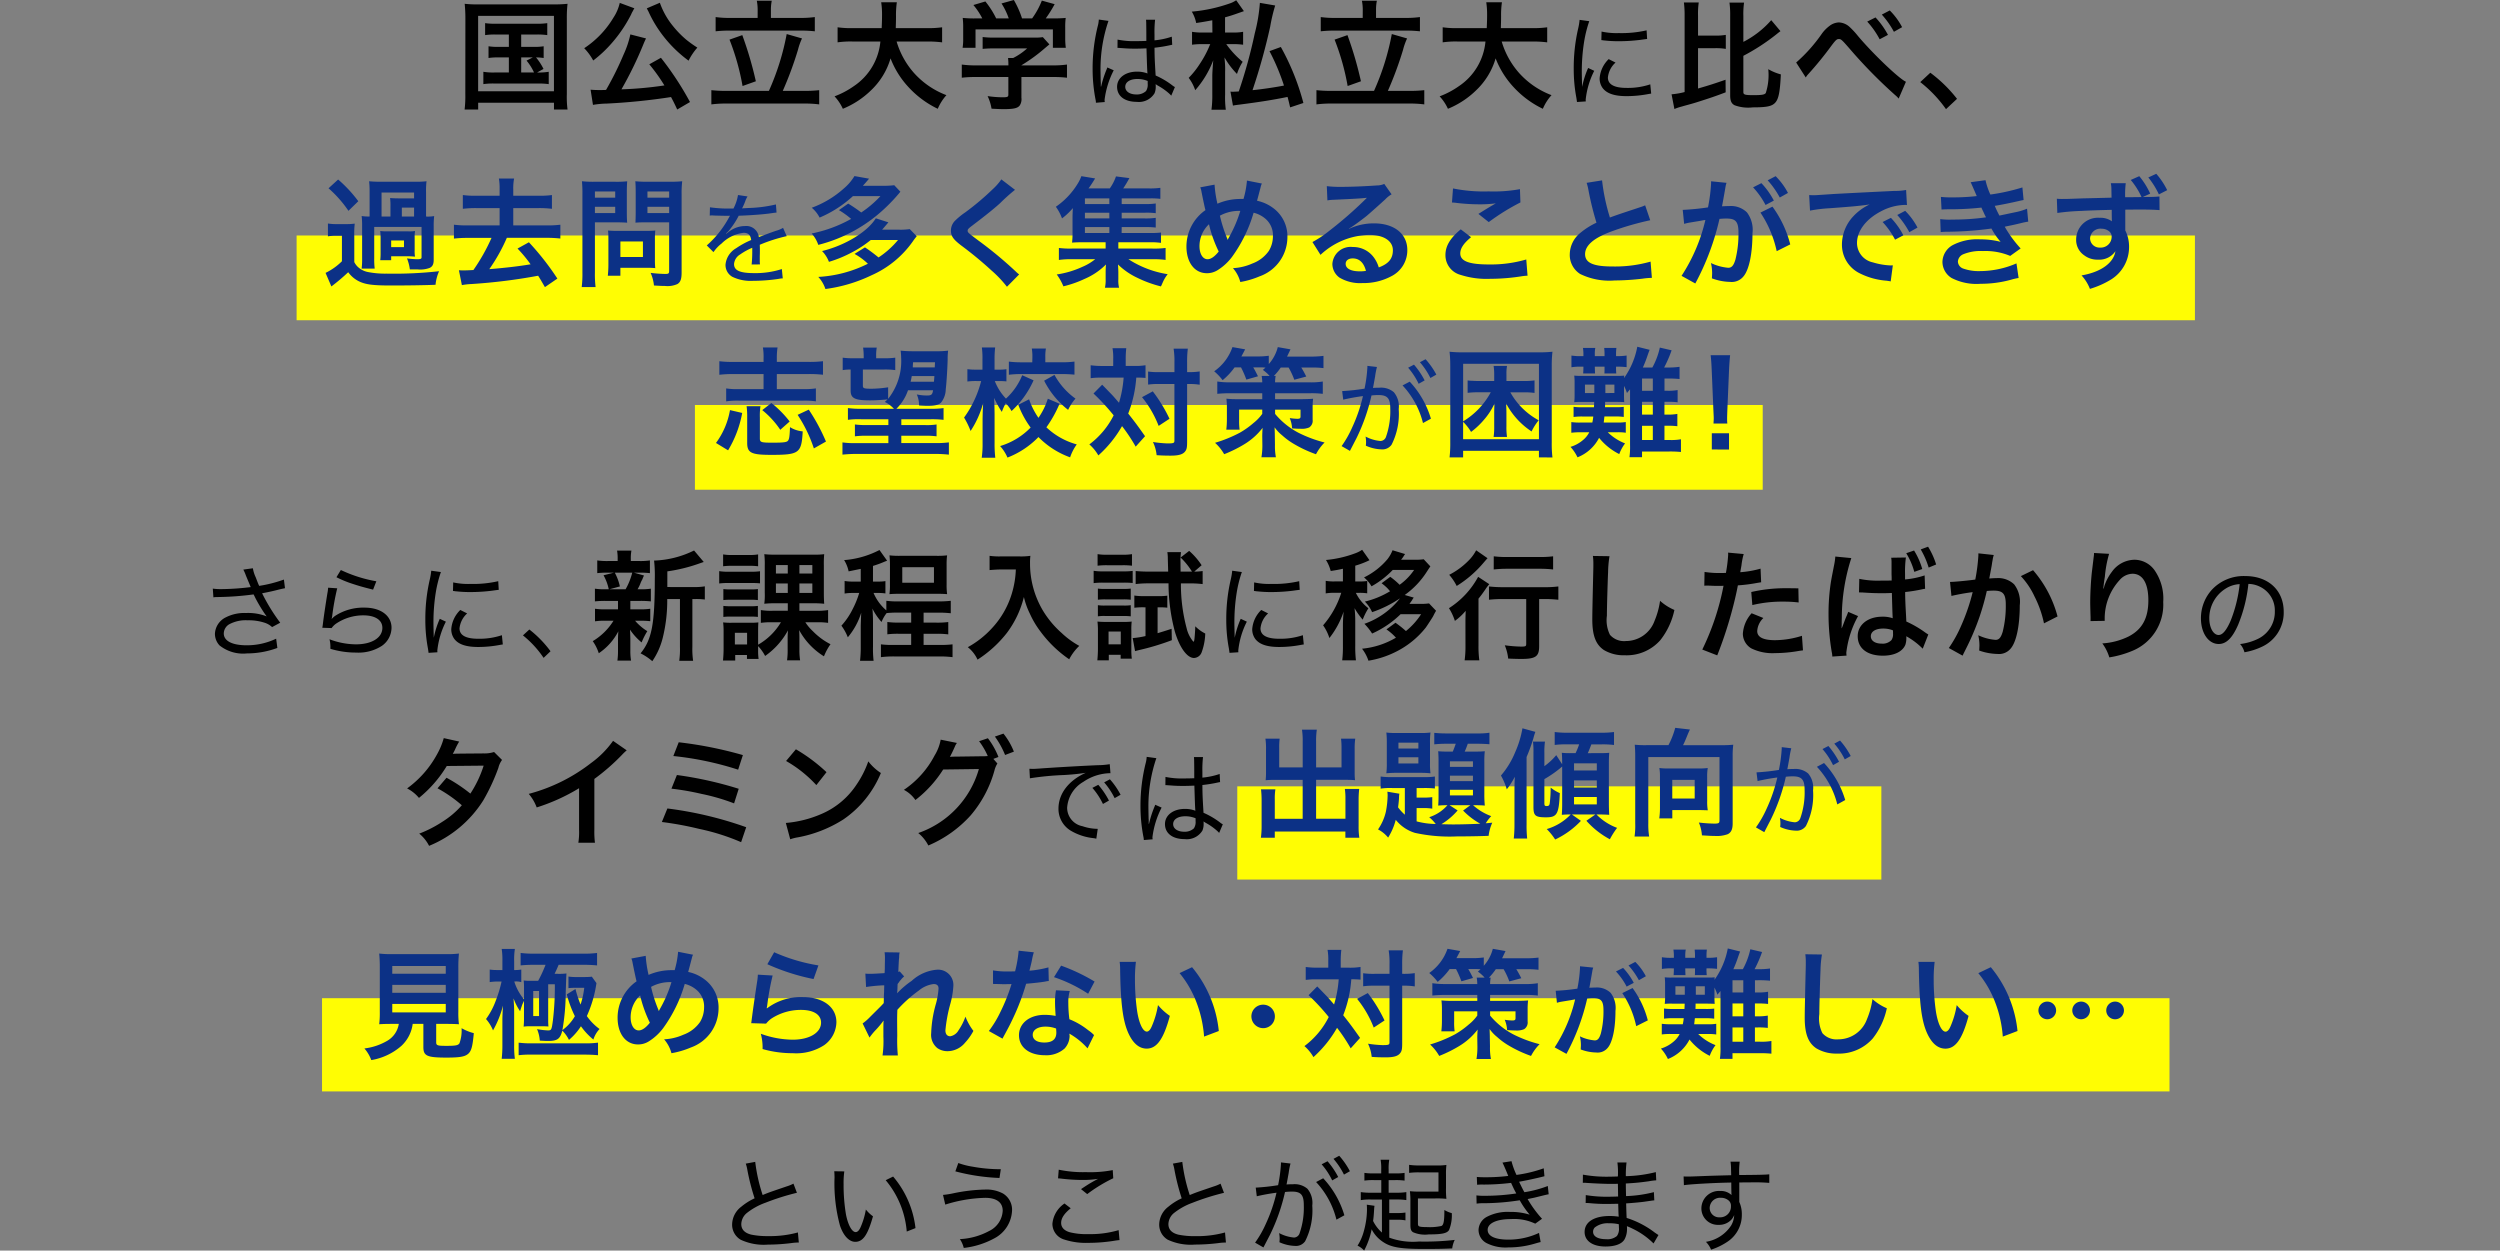
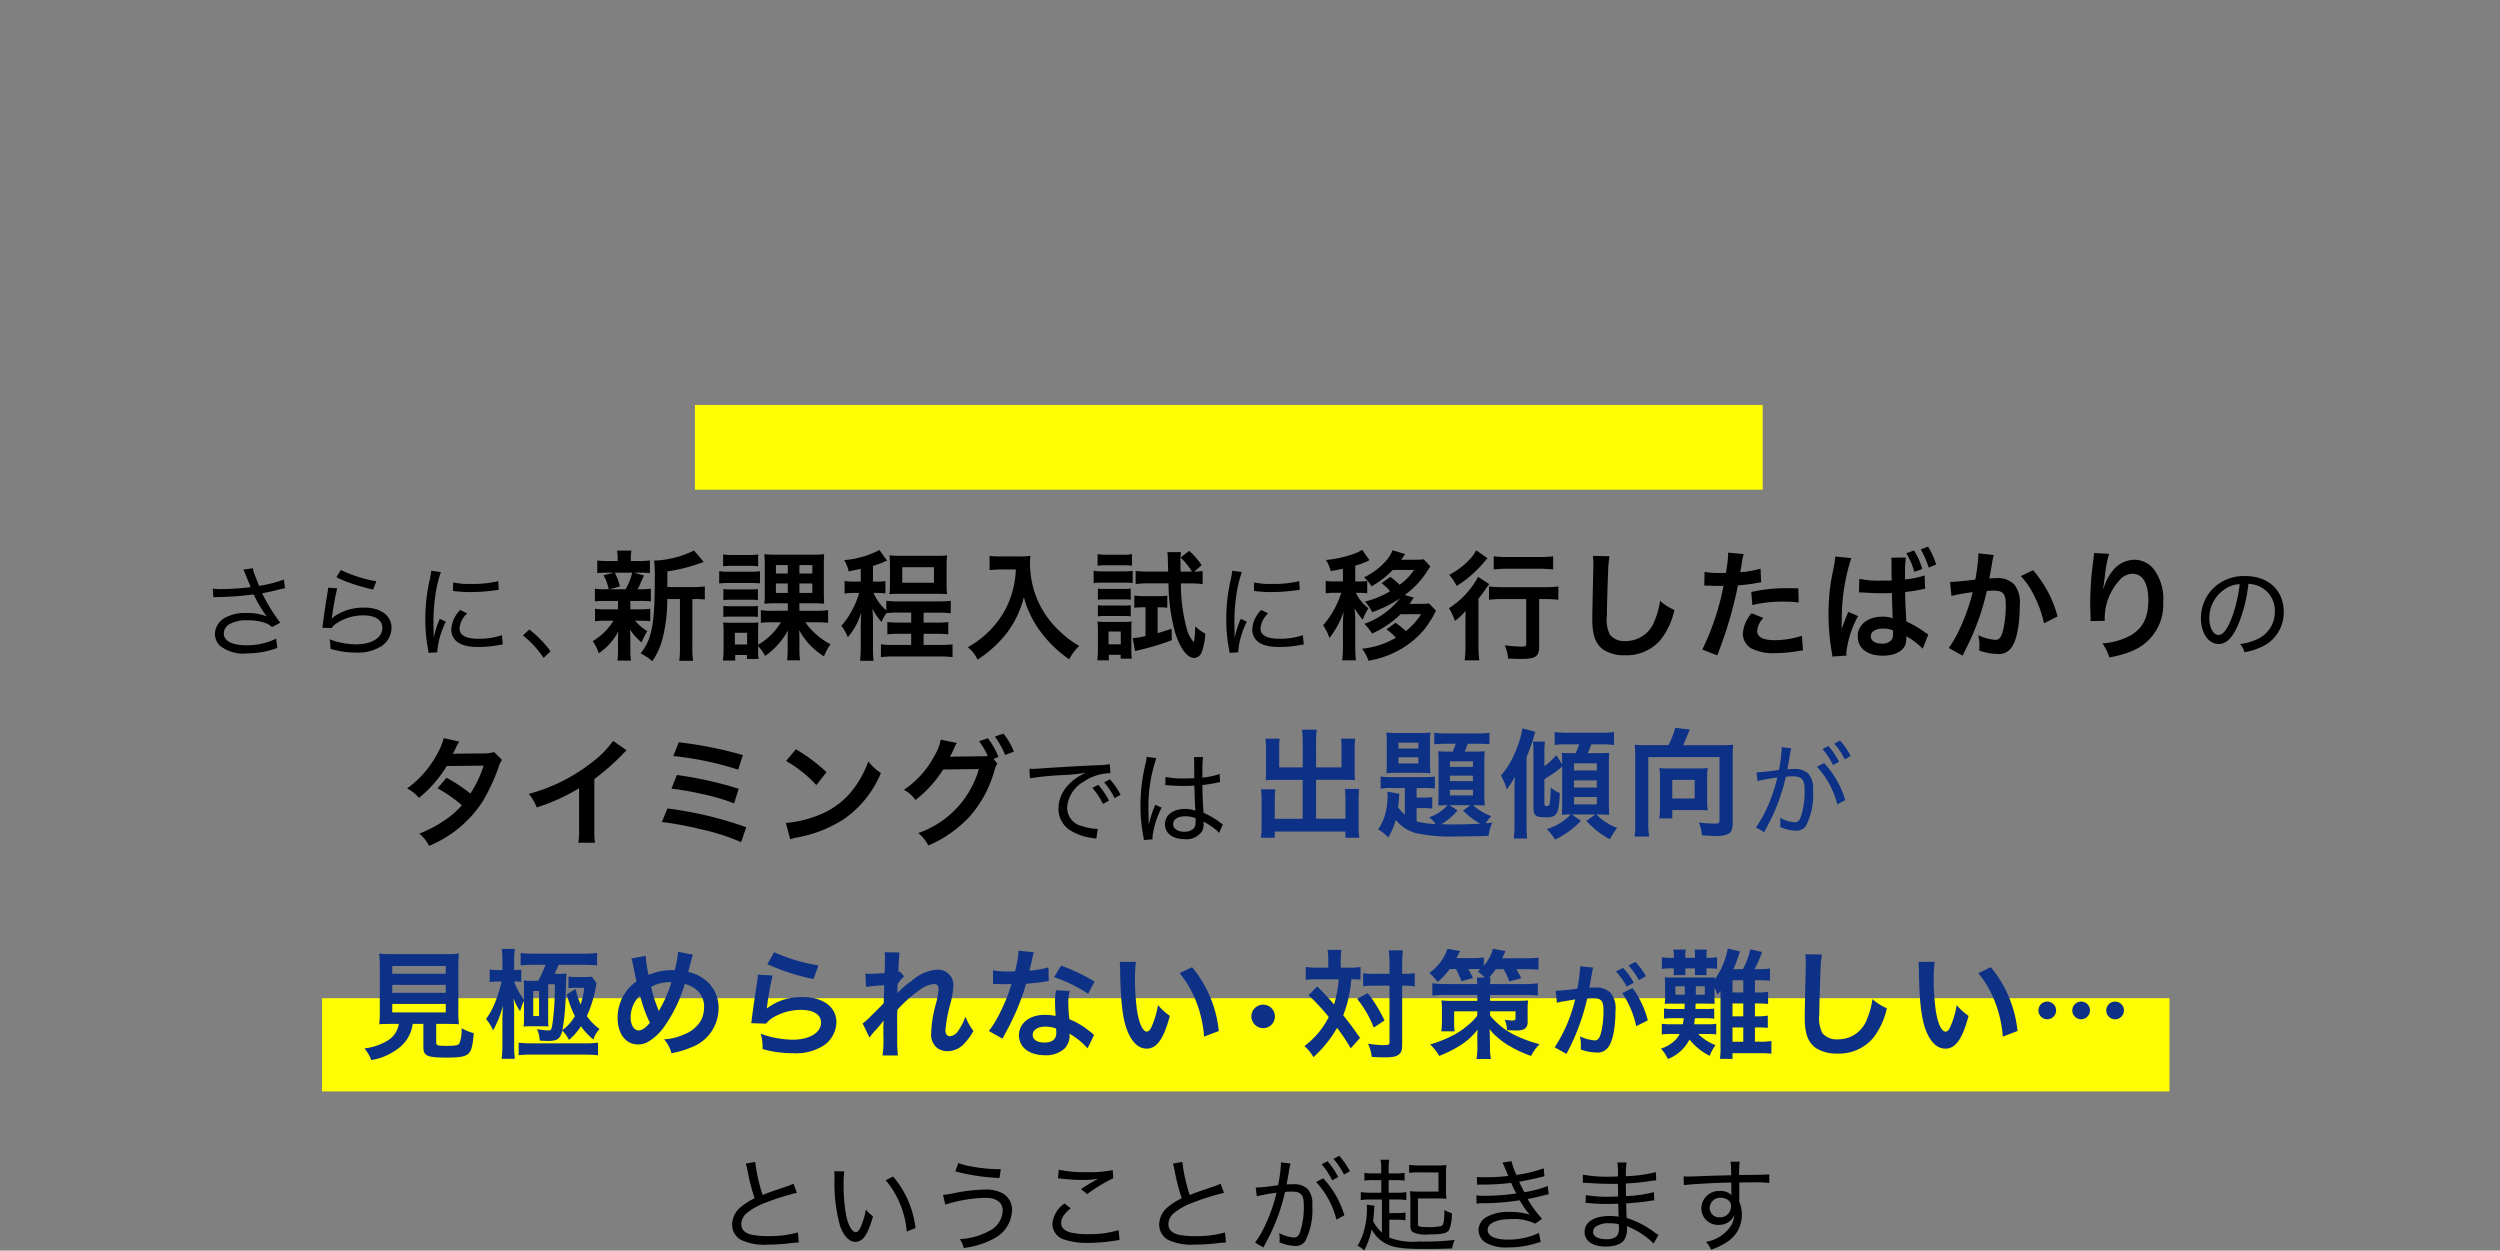
<svg xmlns="http://www.w3.org/2000/svg" width="295" height="147.568" viewBox="0 0 295 147.568">
  <rect x="0" y="0" width="295" height="147.568" fill="#808080" stroke="none" />
  <g transform="translate(-41 -964.212)">
-     <path d="M0,0H224V10H0Z" transform="translate(76 992)" fill="#fffd03" />
    <path d="M0,0H126V10H0Z" transform="translate(123 1012)" fill="#fffd03" />
-     <path d="M-86.954-7.714v1.456h-1.2a6.535,6.535,0,0,1-1.2-.07v1.386a6.82,6.82,0,0,1,1.2-.07h1.2v1.778h-1.68a6.958,6.958,0,0,1-1.33-.084v1.456a8.287,8.287,0,0,1,1.33-.07h5.068a8.977,8.977,0,0,1,1.316.07V-3.318a7.181,7.181,0,0,1-1.372.084l.756-.42a6.855,6.855,0,0,0-.882-1.358,5.681,5.681,0,0,1,.9.07V-6.328a6.443,6.443,0,0,1-1.2.07H-85.5V-7.714h1.778a8.112,8.112,0,0,1,1.3.07V-9.058a7.8,7.8,0,0,1-1.3.07h-4.76a7.629,7.629,0,0,1-1.274-.07v1.414a7.836,7.836,0,0,1,1.274-.07Zm1.456,2.7h1.372l-.742.378a6.148,6.148,0,0,1,.882,1.4H-85.5ZM-92.092-.686a13.256,13.256,0,0,1-.084,1.82h1.6v-.8h8.946v.8h1.6a11.294,11.294,0,0,1-.084-1.806V-9.66a14.426,14.426,0,0,1,.084-1.68,14.382,14.382,0,0,1-1.652.07h-8.834a13.1,13.1,0,0,1-1.652-.07,16.738,16.738,0,0,1,.084,1.694Zm1.512-9.226h8.946v8.89H-90.58Zm25,10.164a35.907,35.907,0,0,0-3.43-5.222l-1.372.77A20.884,20.884,0,0,1-68.6-1.708a43.3,43.3,0,0,1-5.068.462,44.158,44.158,0,0,0,2.618-5.39c.14-.336.2-.448.28-.616l-1.848-.476A11.267,11.267,0,0,1-73.43-5.32a36.848,36.848,0,0,1-2.058,4.144c-.392.014-.476.014-.8.014-.392,0-.714-.014-1.022-.042l.28,1.792A10.448,10.448,0,0,1-75.39.434a72.88,72.88,0,0,0,7.574-.77c.252.476.378.714.728,1.47Zm-8.288-11.7a5.262,5.262,0,0,1-.742,1.736A11.151,11.151,0,0,1-78.064-6.1,6.516,6.516,0,0,1-77-4.648a14.613,14.613,0,0,0,2.156-2.016,16.3,16.3,0,0,0,2.324-3.43,2.16,2.16,0,0,1,.182-.364,1.229,1.229,0,0,0,.07-.14,2.048,2.048,0,0,1,.126-.21Zm3.192.644.112.224a2.464,2.464,0,0,1,.14.28c.07.154.126.252.154.322a14.509,14.509,0,0,0,1.288,2.114,14.955,14.955,0,0,0,3.234,3.234,7.062,7.062,0,0,1,1.036-1.54,13.653,13.653,0,0,1-1.33-.952,11.6,11.6,0,0,1-1.54-1.582,9.046,9.046,0,0,1-1.554-2.758ZM-57.6-9.674h-3.192a11.537,11.537,0,0,1-1.764-.1v1.68a15.147,15.147,0,0,1,1.764-.084h8.134a15.776,15.776,0,0,1,1.806.084v-1.68a12.284,12.284,0,0,1-1.806.1h-3.374v-.952a5.231,5.231,0,0,1,.1-1.078h-1.764a5.659,5.659,0,0,1,.1,1.092Zm-3.64,8.61a16.046,16.046,0,0,1-1.82-.084V.532a12.883,12.883,0,0,1,1.82-.1h9.128a12.5,12.5,0,0,1,1.778.1v-1.68a15.582,15.582,0,0,1-1.778.084h-2.52a42.325,42.325,0,0,0,1.792-4.844,7.467,7.467,0,0,1,.476-1.344l-1.806-.518a29.493,29.493,0,0,1-2.1,6.706Zm.322-6.048a28.139,28.139,0,0,1,1.54,5.474l1.568-.56a43.232,43.232,0,0,0-1.6-5.446Zm23.338.224a12.463,12.463,0,0,1,1.75.1V-8.568a11.658,11.658,0,0,1-1.764.1H-41.3c.014-.518.028-.84.028-1.414a10.429,10.429,0,0,1,.1-1.638h-1.848a9.354,9.354,0,0,1,.1,1.4c0,.728-.014.952-.042,1.652H-46.4a11.065,11.065,0,0,1-1.764-.1V-6.79a10.639,10.639,0,0,1,1.75-.1h3.3a7.116,7.116,0,0,1-3.15,5.278A10.048,10.048,0,0,1-48.524-.42a5.5,5.5,0,0,1,.98,1.47,10.377,10.377,0,0,0,3.346-2.2A8.463,8.463,0,0,0-41.916-4.9,10.508,10.508,0,0,0-39.8-1.512,11.362,11.362,0,0,0-36.344,1.05,5.765,5.765,0,0,1-35.322-.56a9.77,9.77,0,0,1-3.864-2.66A9.776,9.776,0,0,1-41.2-6.888ZM-28.014-2.7V-.63c0,.28-.1.322-.714.322a12.743,12.743,0,0,1-1.736-.14A5.312,5.312,0,0,1-30,1.036c.728.042,1.19.056,1.372.056,1.26,0,1.736-.112,1.974-.462a1.352,1.352,0,0,0,.182-.882V-2.7h3.64a13.831,13.831,0,0,1,1.736.084V-4.172a11.532,11.532,0,0,1-1.722.1h-3.654v-.014a19.6,19.6,0,0,0,2.8-2.044c.266-.224.266-.224.5-.42l-.77-.854A6.328,6.328,0,0,1-25-7.35h-4.634a10.209,10.209,0,0,1-1.414-.07v1.4a13.87,13.87,0,0,1,1.4-.056h3.85a7.414,7.414,0,0,1-1.652,1.134h-.6a6.549,6.549,0,0,1,.042.77v.1h-3.808a11.88,11.88,0,0,1-1.694-.1v1.554A13.639,13.639,0,0,1-31.808-2.7Zm-3.738-6.916A13.464,13.464,0,0,1-33.4-9.674a9.2,9.2,0,0,1,.056,1.162v1.288a6.138,6.138,0,0,1-.07,1.078h1.526v-2.17h9.128v2.17h1.526a8.487,8.487,0,0,1-.07-1.064v-1.3a8.786,8.786,0,0,1,.056-1.162,16.851,16.851,0,0,1-1.722.056h-.63a14.668,14.668,0,0,0,1.05-1.68l-1.512-.42a9.276,9.276,0,0,1-1.148,2.1H-26.4a11.077,11.077,0,0,0-.966-2.17l-1.456.406a8.188,8.188,0,0,1,.854,1.764h-1.484a10.322,10.322,0,0,0-1.274-2l-1.414.42a8.11,8.11,0,0,1,1.05,1.582Zm16.616,3.486a.091.091,0,0,1,.048-.012.551.551,0,0,1,.12.012,2.083,2.083,0,0,1,.216.012c.036,0,.168.012.36.024.432.036.876.048,1.356.048.444,0,.744-.012,1.32-.036.06,1.944.084,2.7.12,2.964a3.375,3.375,0,0,0-1.248-.216c-1.368,0-2.34.744-2.34,1.788,0,1.092.888,1.776,2.316,1.776a2.16,2.16,0,0,0,2.1-1.008,2.011,2.011,0,0,0,.144-.828,1.858,1.858,0,0,0-.012-.252c.06.036.06.048.108.072A1.394,1.394,0,0,1-10.4-1.7a7.18,7.18,0,0,1,1.248.852,3.34,3.34,0,0,1,.36.348l.432-1.02a1.269,1.269,0,0,1-.312-.2A9.5,9.5,0,0,0-10.636-2.88c-.12-2.028-.12-2.172-.132-3.276a16.451,16.451,0,0,0,1.9-.312A1.71,1.71,0,0,1-8.68-6.5l-.048-.96a8.84,8.84,0,0,1-2.04.432V-7.7A13.211,13.211,0,0,1-10.7-9.456h-1.068c.012.12.024.3.024.516.012.828.012.828.012,1.98-.4.012-.672.024-1.14.024a9.649,9.649,0,0,1-2.256-.18Zm3.564,3.9v.348a1.342,1.342,0,0,1-.2.84,1.572,1.572,0,0,1-1.14.4c-.78,0-1.308-.36-1.308-.9,0-.564.564-.924,1.428-.924A3.082,3.082,0,0,1-11.572-2.232Zm-5.532.648v-.288a1.876,1.876,0,0,0-.012-.3c-.012-.552-.024-1.14-.024-1.416A17.6,17.6,0,0,1-16.2-9.324l-1.14-.156a3.608,3.608,0,0,1-.132.8,20.766,20.766,0,0,0-.6,4.92A19.2,19.2,0,0,0-17.74-.108a2.125,2.125,0,0,1,.06.444l1.044-.084a1.356,1.356,0,0,1-.024-.264,10.373,10.373,0,0,1,1.08-3.48l-.756-.336c-.036.108-.048.144-.108.288a12.5,12.5,0,0,0-.624,1.968Zm18.77-9.868a19.7,19.7,0,0,1-.6,3.584A59.252,59.252,0,0,1-.826-.994c-.546.028-.546.028-.7.028a1.613,1.613,0,0,1-.28-.014L-1.512.672C-1.316.63-1.106.6-.77.56,1.708.238,3.136.014,4.928-.35c.126.434.168.63.308,1.232L6.8.364a28.4,28.4,0,0,0-2.66-6.608L2.8-5.754a26.033,26.033,0,0,1,1.708,4.06c-.882.182-2.562.434-3.71.546a72.367,72.367,0,0,0,2.086-7.5,20.131,20.131,0,0,1,.588-2.492Zm-5.6,3.5H-5.04a6.987,6.987,0,0,1-1.3-.084V-6.51A8.242,8.242,0,0,1-5.11-6.58h.924A1.654,1.654,0,0,0-4.27-6.4,12.036,12.036,0,0,1-5.418-4.256,10.009,10.009,0,0,1-6.734-2.6a5.089,5.089,0,0,1,.77,1.456A11.518,11.518,0,0,0-3.836-4.676c-.084,1.008-.112,1.61-.112,1.806V-.616a12.5,12.5,0,0,1-.1,1.778h1.694A10.893,10.893,0,0,1-2.436-.616V-3.3a10.466,10.466,0,0,0-.042-1.33c-.014-.084-.014-.21-.028-.378a9.3,9.3,0,0,0,1.47,1.946A6.161,6.161,0,0,1-.364-4.494,10.918,10.918,0,0,1-2.3-6.58h.742a7.989,7.989,0,0,1,1.246.07V-8.036a5.73,5.73,0,0,1-1.232.084h-.9V-9.744c.56-.154.84-.238,1.624-.518l.6-.21-.91-1.288a3.022,3.022,0,0,1-.8.392,18.142,18.142,0,0,1-4.438.952,4.211,4.211,0,0,1,.518,1.344c.924-.14,1.232-.2,1.9-.322ZM13.8-9.674H10.612a11.537,11.537,0,0,1-1.764-.1v1.68a15.147,15.147,0,0,1,1.764-.084h8.134a15.776,15.776,0,0,1,1.806.084v-1.68a12.284,12.284,0,0,1-1.806.1H15.372v-.952a5.231,5.231,0,0,1,.1-1.078H13.706a5.659,5.659,0,0,1,.1,1.092Zm-3.64,8.61a16.046,16.046,0,0,1-1.82-.084V.532a12.883,12.883,0,0,1,1.82-.1h9.128a12.5,12.5,0,0,1,1.778.1v-1.68a15.582,15.582,0,0,1-1.778.084h-2.52a42.325,42.325,0,0,0,1.792-4.844,7.467,7.467,0,0,1,.476-1.344L17.234-7.77a29.493,29.493,0,0,1-2.1,6.706Zm.322-6.048a28.139,28.139,0,0,1,1.54,5.474l1.568-.56A43.232,43.232,0,0,0,12-7.644Zm23.338.224a12.463,12.463,0,0,1,1.75.1V-8.568a11.658,11.658,0,0,1-1.764.1H30.1c.014-.518.028-.84.028-1.414a10.429,10.429,0,0,1,.1-1.638H28.378a9.354,9.354,0,0,1,.1,1.4c0,.728-.014.952-.042,1.652H25a11.065,11.065,0,0,1-1.764-.1V-6.79a10.639,10.639,0,0,1,1.75-.1h3.3a7.116,7.116,0,0,1-3.15,5.278A10.048,10.048,0,0,1,22.876-.42a5.5,5.5,0,0,1,.98,1.47,10.377,10.377,0,0,0,3.346-2.2A8.463,8.463,0,0,0,29.484-4.9,10.508,10.508,0,0,0,31.6-1.512,11.362,11.362,0,0,0,35.056,1.05,5.765,5.765,0,0,1,36.078-.56a9.77,9.77,0,0,1-3.864-2.66A9.776,9.776,0,0,1,30.2-6.888Zm5.868,5.316c0-.2-.012-.252-.012-.516-.012-.324-.024-.9-.024-1.14A22.235,22.235,0,0,1,39.932-6.9a14.589,14.589,0,0,1,.6-2.388l-1.14-.156a7.362,7.362,0,0,1-.168,1.02A20.6,20.6,0,0,0,38.7-3.672a18.122,18.122,0,0,0,.312,3.42c.036.24.048.312.072.5L40.124.18a1.792,1.792,0,0,1-.012-.228A9.745,9.745,0,0,1,41.12-3.432l-.72-.336a10.414,10.414,0,0,0-.7,2.2ZM41.96-7.056c.1.012.12.012.192.024a1.481,1.481,0,0,0,.216.024,14.435,14.435,0,0,0,1.608.084,20.733,20.733,0,0,0,2.556-.156q.774-.108.828-.108l-.06-1.02a13.29,13.29,0,0,1-3.288.324,8.291,8.291,0,0,1-2.028-.18Zm.864,2.244a3.506,3.506,0,0,0-1.068,2.268,1.935,1.935,0,0,0,.36,1.152c.5.648,1.4.948,2.82.948a13.732,13.732,0,0,0,2.472-.228c.252-.048.276-.048.432-.072l-.108-1.092a8.318,8.318,0,0,1-2.8.42c-1.452,0-2.2-.408-2.2-1.224a2.722,2.722,0,0,1,.9-1.764ZM53.368-6.1H55.3a6.693,6.693,0,0,1,1.344.084V-7.672a6.693,6.693,0,0,1-1.344.084H53.368V-9.926a9.332,9.332,0,0,1,.084-1.568H51.7a11.546,11.546,0,0,1,.084,1.568v9a8.888,8.888,0,0,1-1.54.266l.336,1.736a5.864,5.864,0,0,1,.77-.266c.112-.028.112-.028.294-.084,1.022-.28,1.022-.28,1.484-.42,1.694-.532,2.408-.784,3.5-1.2L56.616-2.38c-1.246.434-1.932.658-3.248,1.036Zm5.348.9a24.445,24.445,0,0,0,3.878-2.52c.294-.238.294-.238.5-.392L62.006-9.408a11.053,11.053,0,0,1-3.29,2.562V-9.9A9.618,9.618,0,0,1,58.8-11.48H57.078A10.813,10.813,0,0,1,57.162-9.9V-.532c0,.63.14.966.518,1.162a4.618,4.618,0,0,0,2.142.252c1.666,0,2.268-.126,2.66-.56s.56-1.246.658-3.332a5.945,5.945,0,0,1-1.484-.616,6.908,6.908,0,0,1-.294,2.814c-.14.2-.476.252-1.456.252-1.008,0-1.19-.056-1.19-.364ZM66.08-2.646a2.2,2.2,0,0,1,.294-.392,40.961,40.961,0,0,0,2.758-3.388c.476-.63.616-.756.84-.756.266,0,.35.07,1.218,1.064A57.945,57.945,0,0,0,76.636-.56a2.736,2.736,0,0,1,.406.406L77.9-2.142c-.812-.35-3.976-3.374-5.712-5.46a9.346,9.346,0,0,0-.938-1.008,1.984,1.984,0,0,0-1.26-.532,1.926,1.926,0,0,0-1.12.42A4.288,4.288,0,0,0,68-7.84a18.489,18.489,0,0,1-3.052,3.43ZM73.332-9.24A9.937,9.937,0,0,1,74.8-7.154l.98-.518a9.527,9.527,0,0,0-1.47-2.058Zm4.116.658a8.1,8.1,0,0,0-1.456-1.974l-.938.49a10.315,10.315,0,0,1,1.428,2.03ZM79.59-2.1a15.068,15.068,0,0,1,3.038,3.192l1.3-1.218a16.364,16.364,0,0,0-3.15-3.08Z" transform="translate(188 976)" />
-     <path d="M-96.726-7.238v-2.884A9.071,9.071,0,0,1-96.67-11.4a9.872,9.872,0,0,1-1.344.056H-102.1a12.224,12.224,0,0,1-1.344-.056,10.892,10.892,0,0,1,.056,1.274v2.884a4.881,4.881,0,0,1-.938-.056,9.066,9.066,0,0,1,.056,1.12v3.85a9.286,9.286,0,0,1-.056,1.232h1.54a9.02,9.02,0,0,1-.056-1.232V-6.006h5.586v3.584c0,.168-.112.224-.518.224a10.461,10.461,0,0,1-1.2-.1,5.381,5.381,0,0,1,.336,1.3h.91a3.194,3.194,0,0,0,1.442-.182c.336-.168.462-.448.462-.952V-6.1a9.685,9.685,0,0,1,.056-1.19,4.309,4.309,0,0,1-.882.056Zm-4.2,0h-1.05v-2.828h3.836v.686h-1.708c-.434,0-.84-.014-1.12-.042a7.584,7.584,0,0,1,.042,1.078Zm1.344,0v-1.05h1.442v1.05Zm1.512,2.506a4.908,4.908,0,0,1,.042-.8,3.9,3.9,0,0,1-.854.042h-2.394a5.136,5.136,0,0,1-.854-.042c.028.35.042.532.042.826v1.82a6.706,6.706,0,0,1-.042.8h1.288v-.462h1.96c.294,0,.462.014.854.042a3.8,3.8,0,0,1-.042-.8Zm-2.772.322h1.512v.784h-1.512Zm-7.392-6.16a13.75,13.75,0,0,1,2.352,2.66l1.162-1.134a15.805,15.805,0,0,0-2.38-2.562Zm-.07,5.67a5.255,5.255,0,0,1,.952-.07h.7v3.01a7.147,7.147,0,0,1-1.932,1.372l.686,1.6a23.473,23.473,0,0,0,1.988-1.68,3.43,3.43,0,0,0,1.3,1.092c.77.364,1.624.476,3.738.476,1.946,0,3.934-.028,5.264-.084a5.145,5.145,0,0,1,.42-1.6A47.657,47.657,0,0,1-101.4-.5a10.4,10.4,0,0,1-2.24-.2,2.376,2.376,0,0,1-.924-.42,2.014,2.014,0,0,1-.63-.742V-4.886A10.021,10.021,0,0,1-105.14-6.4a7.239,7.239,0,0,1-1.064.056h-.98a6.074,6.074,0,0,1-1.12-.07Zm20.258-4.788h-2.786a11.177,11.177,0,0,1-1.554-.084v1.624a12.357,12.357,0,0,1,1.554-.084h2.786v2.044H-91.77a12.607,12.607,0,0,1-1.666-.084v1.638a14.861,14.861,0,0,1,1.666-.084H-89A22.415,22.415,0,0,1-91.14-.924c-.77.042-.924.042-1.162.042-.182,0-.294,0-.546-.014l.35,1.75A8.094,8.094,0,0,1-91.364.728,65.919,65.919,0,0,0-83.5-.252c.252.392.378.616.8,1.344l1.47-1.008A31.628,31.628,0,0,0-84.588-4.2l-1.344.742A15.9,15.9,0,0,1-84.392-1.6c-1.414.238-3.01.42-4.872.574a20.681,20.681,0,0,0,2.072-3.7h4.662a14.778,14.778,0,0,1,1.652.084V-6.272a12.662,12.662,0,0,1-1.652.084h-3.906V-8.232h3.01a12.2,12.2,0,0,1,1.554.084V-9.772a11.039,11.039,0,0,1-1.554.084h-3.01v-.784a5.876,5.876,0,0,1,.1-1.246H-88.13a7.1,7.1,0,0,1,.084,1.246ZM-76.8-6.552h2.52c.462,0,.952.014,1.288.042-.028-.308-.042-.63-.042-1.26v-2.31c0-.546.014-.868.042-1.316a11.829,11.829,0,0,1-1.428.056H-76.9A13.078,13.078,0,0,1-78.33-11.4a15.653,15.653,0,0,1,.056,1.582v9.17a12.516,12.516,0,0,1-.084,1.736h1.638A12.008,12.008,0,0,1-76.8-.63Zm0-3.64h2.394v.728H-76.8Zm0,1.806h2.394v.742H-76.8ZM-66.57-9.828A12.328,12.328,0,0,1-66.5-11.4a13.362,13.362,0,0,1-1.442.056H-70.6A12.6,12.6,0,0,1-72.03-11.4c.028.406.042.784.042,1.316v2.31c0,.6-.014.882-.028,1.26.308-.028.812-.042,1.274-.042h2.7V-.826c0,.308-.07.364-.462.364a16.352,16.352,0,0,1-1.722-.126A4.887,4.887,0,0,1-69.832.9c.924.056,1.078.056,1.3.056A2.855,2.855,0,0,0-67.06.728C-66.7.5-66.57.14-66.57-.63Zm-4.032-.364h2.562v.728H-70.6Zm0,1.806h2.562v.742H-70.6Zm.882,3.766a9.237,9.237,0,0,1,.042-.966c-.294.028-.644.042-1.078.042h-3.458c-.406,0-.728-.014-1.036-.042.028.294.042.6.042.98v3a12.477,12.477,0,0,1-.07,1.358h1.484V-1.19h3.122c.406,0,.7.014.994.042A8.766,8.766,0,0,1-69.72-2.1Zm-4.074.322h2.66v1.834h-2.66Zm13.148-3.886a15.1,15.1,0,0,1-2.58-.144l-.024.984A1.137,1.137,0,0,1-63-7.368a2.067,2.067,0,0,1,.24.012c.252.012,1.44.036,1.68.036.048,0,.18-.012.216-.012-.072.132-.072.132-.108.192A11.946,11.946,0,0,1-63.6-3.828l.792.792a4.294,4.294,0,0,1,.96-1.02,4.392,4.392,0,0,1,2.6-1.26c.54,0,.816.264.888.852a9.45,9.45,0,0,0-1.764.96A2.5,2.5,0,0,0-61.39-1.56a1.6,1.6,0,0,0,.816,1.44,4.969,4.969,0,0,0,2.46.468A20.23,20.23,0,0,0-55.126.12a2.855,2.855,0,0,1,.492-.06l-.108-1.1a10.086,10.086,0,0,1-3.264.48c-1.692,0-2.376-.312-2.376-1.068a1.435,1.435,0,0,1,.708-1.128,7.363,7.363,0,0,1,1.44-.792v.372a15.1,15.1,0,0,1-.072,1.6l.984-.012a3.3,3.3,0,0,1-.024-.492V-2.58c.012-.24.012-.492.012-.624,0-.264,0-.3-.012-.7a18.469,18.469,0,0,1,3.18-1.02L-54.6-5.9a3.372,3.372,0,0,1-.84.348c-.588.2-1.08.384-2.016.744a1.489,1.489,0,0,0-1.62-1.308,3.1,3.1,0,0,0-1.656.492,2.718,2.718,0,0,0-.408.3,1.643,1.643,0,0,0-.168.12.149.149,0,0,1-.024-.036l.024-.024c0-.012.048-.048.12-.1a3.379,3.379,0,0,0,.384-.444,9.023,9.023,0,0,0,.972-1.524c1.176-.036,2.712-.144,3.54-.252.7-.1.7-.1.924-.12l-.072-.96a15.87,15.87,0,0,1-3.24.42c-.672.036-.672.036-.756.048a7.837,7.837,0,0,0,.36-.8,2.588,2.588,0,0,1,.288-.612l-1.128-.168a5.216,5.216,0,0,1-.54,1.6Zm12.64.19a10.172,10.172,0,0,1,1.442,1.036,15.838,15.838,0,0,1-4.662,1.722,3.852,3.852,0,0,1,.784,1.344,17.794,17.794,0,0,0,7.882-4.34,20.209,20.209,0,0,0,1.806-1.932l-.728-.77a9.525,9.525,0,0,1-1.246.07h-2.45c.294-.336.364-.406.728-.84l-1.722-.308a5.979,5.979,0,0,1-1.246,1.456,11.741,11.741,0,0,1-3.794,2.282,3.718,3.718,0,0,1,.924,1.162,13.655,13.655,0,0,0,3.934-2.534h3.248a12.669,12.669,0,0,1-2.268,1.932,17.491,17.491,0,0,0-1.54-1.05Zm6.972,3.528a10.4,10.4,0,0,1-2.3,2.058,18.926,18.926,0,0,0-1.6-1.19l-1.232.77A7.355,7.355,0,0,1-44.59-1.666,14.85,14.85,0,0,1-50.442-.112a3.892,3.892,0,0,1,.84,1.428A17.913,17.913,0,0,0-44.156-.308,11.783,11.783,0,0,0-39.3-4.284a7.837,7.837,0,0,1,.476-.63l-.826-.84a7.379,7.379,0,0,1-1.232.07h-2.03c.308-.35.378-.434.742-.868l-1.484-.476c-.994,1.61-3.64,3.206-6.342,3.864a3.768,3.768,0,0,1,.812,1.274A14.431,14.431,0,0,0-46.55-2.968a13.145,13.145,0,0,0,2.3-1.5ZM-28.84-11.62a6.94,6.94,0,0,1-1.022,1.162A31.379,31.379,0,0,1-33.1-7.728,8.585,8.585,0,0,0-34.328-6.72a1.636,1.636,0,0,0-.462,1.134c0,.644.252,1.022,1.176,1.736A44.4,44.4,0,0,1-30-.868a13.523,13.523,0,0,1,1.82,1.918L-26.74-.406a3.491,3.491,0,0,1-.406-.35,47.058,47.058,0,0,0-4.41-3.654c-1.232-.924-1.26-.952-1.26-1.162,0-.154.1-.266.532-.588,1.638-1.246,2.618-2.03,3.332-2.688a21.356,21.356,0,0,1,1.722-1.54Zm14.2,5.628h2.688a9.9,9.9,0,0,1,1.33.056V-7.084a8.287,8.287,0,0,1-1.33.07h-2.688v-.672h2.688a8.145,8.145,0,0,1,1.33.056V-8.778a8.287,8.287,0,0,1-1.33.07h-2.688V-9.38h3.4a8.786,8.786,0,0,1,1.162.056v-1.3a8.993,8.993,0,0,1-1.372.07h-3.01a13.785,13.785,0,0,0,.728-1.218l-1.582-.2a5.665,5.665,0,0,1-.728,1.414H-18.55a12.985,12.985,0,0,0,.77-1.176L-19.4-12a4.542,4.542,0,0,1-.448.91,8.906,8.906,0,0,1-2.562,2.7,5.509,5.509,0,0,1,.728,1.372A7.726,7.726,0,0,0-20.4-8.232c-.028.392-.042.77-.042,1.218v1.736a8.5,8.5,0,0,1-.056,1.12c.336-.028.644-.042,1.19-.042h2.772v.742h-3.934a10.328,10.328,0,0,1-1.582-.07v1.414A9.925,9.925,0,0,1-20.468-2.2h2.7a6.243,6.243,0,0,1-1.512.9,11.052,11.052,0,0,1-3.024.9,6.457,6.457,0,0,1,.784,1.4A12.937,12.937,0,0,0-19.026.126a8.041,8.041,0,0,0,2.534-1.708c-.028.336-.042.6-.042.924V.168a3.976,3.976,0,0,1-.084.994h1.666A3.715,3.715,0,0,1-15.036.154V-.658c0-.154-.014-.518-.042-.924A8.343,8.343,0,0,0-12.81-.014a13.909,13.909,0,0,0,2.8,1.022c.056-.112.1-.21.126-.266.084-.2.14-.322.154-.35a4.4,4.4,0,0,1,.518-.826A11.879,11.879,0,0,1-13.846-2.2h2.786a10.117,10.117,0,0,1,1.6.084V-3.528a10.546,10.546,0,0,1-1.6.07h-3.976V-4.2h3.7A8.483,8.483,0,0,1-10-4.13V-5.348a11.249,11.249,0,0,1-1.358.056h-3.29Zm-1.456,0v.7h-2.884v-.7Zm0-1.022h-2.884v-.672H-16.1Zm0-1.694h-2.884V-9.38H-16.1Zm10.724-1.974a1.792,1.792,0,0,1,.14.476c.154.784.406,2,.476,2.212A5.244,5.244,0,0,0-7-3.7c0,1.89.966,3.15,2.408,3.15a2.343,2.343,0,0,0,1.3-.378,6.281,6.281,0,0,0,1.666-1.54A16.818,16.818,0,0,0,.924-7.686a3.3,3.3,0,0,1,1.26.6,2.563,2.563,0,0,1,1.022,2.17A3.355,3.355,0,0,1,2.73-3.192a4.077,4.077,0,0,1-1.96,1.5,6.357,6.357,0,0,1-2.282.546A4.065,4.065,0,0,1-.644.49,10.268,10.268,0,0,0,1.638-.182,4.914,4.914,0,0,0,4.914-4.788,4.13,4.13,0,0,0,3.206-8.26,4.837,4.837,0,0,0,1.33-9.1c.056-.2.238-.882.434-1.638a1.487,1.487,0,0,1,.14-.392L.14-11.48A10.744,10.744,0,0,1-.266-9.31H-.644a6.777,6.777,0,0,0-2.7.56A13.758,13.758,0,0,1-3.682-11ZM-4.34-6.328a15.04,15.04,0,0,0,1.148,3.22c-.476.6-.924.91-1.316.91-.56,0-.952-.63-.952-1.54A3.54,3.54,0,0,1-4.34-6.328Zm2.2,1.848a1.2,1.2,0,0,0-.07-.21,16.264,16.264,0,0,1-.84-2.646A4.643,4.643,0,0,1-.644-7.9a15.405,15.405,0,0,1-1.4,3.234,1.133,1.133,0,0,0-.084.182ZM12.166-5.81a5.5,5.5,0,0,0,.574-.364c.28-.182,1.288-.938,1.54-1.148.476-.406,1.5-1.316,2.2-1.96a3,3,0,0,1,.728-.574l-.868-1.232a2.063,2.063,0,0,1-.868.182c-1.358.1-3.066.168-4.256.168a12.661,12.661,0,0,1-1.652-.084l.07,1.68a4.723,4.723,0,0,1,.672-.07c2.534-.112,3.43-.168,3.962-.238l.014.014-.252.252a46.746,46.746,0,0,1-4.186,3.64A12.591,12.591,0,0,1,7.868-4.228L8.82-2.716a8.626,8.626,0,0,1,5.768-2.352c1.694,0,2.772.714,2.772,1.806,0,.994-.5,1.6-1.666,2.03a3.765,3.765,0,0,0-.644-1.26A3.013,3.013,0,0,0,12.628-3.64a2.155,2.155,0,0,0-2.408,2,2,2,0,0,0,.84,1.61,4.736,4.736,0,0,0,2.716.644,6.927,6.927,0,0,0,3.388-.8,3.421,3.421,0,0,0,1.9-3.094c0-1.918-1.54-3.15-3.934-3.15a6.834,6.834,0,0,0-2.94.644ZM14.182-.826a3.789,3.789,0,0,1-.728.056c-1.036,0-1.666-.322-1.666-.882,0-.392.322-.644.826-.644C13.4-2.3,13.93-1.792,14.182-.826ZM24.332-8.89a4.2,4.2,0,0,1,.518.042,22.075,22.075,0,0,0,2.562.168,14.924,14.924,0,0,0,2.1-.112c-.644.364-1.33.784-2.058,1.246l1.218.966A25.739,25.739,0,0,1,32.41-8.9l-.056-1.568a17.362,17.362,0,0,1-3.7.266,18.362,18.362,0,0,1-4.2-.35Zm1.036,3.164c-1.26,1.05-1.806,1.974-1.806,3.038A2.4,2.4,0,0,0,25.354-.35a10.015,10.015,0,0,0,3.5.462A23.954,23.954,0,0,0,32.634-.2a5.566,5.566,0,0,1,.616-.056L33.1-2.17a14.931,14.931,0,0,1-4.4.588c-2.366,0-3.388-.392-3.388-1.3,0-.6.392-1.19,1.274-1.918Zm14.854-5.488a5.95,5.95,0,0,1,.224.91,35.672,35.672,0,0,0,.938,3.794,8.641,8.641,0,0,0-1.9,1.2A3.288,3.288,0,0,0,38.234-2.8,2.65,2.65,0,0,0,39.452-.462a7.84,7.84,0,0,0,4.06.77A29.586,29.586,0,0,0,46.788.1,8.727,8.727,0,0,1,47.922,0l-.154-1.918a15.327,15.327,0,0,1-4.522.574c-2.254,0-3.206-.434-3.206-1.456s1.022-1.9,3.066-2.66A34.207,34.207,0,0,1,47.726-6.8l-.6-1.764a3.832,3.832,0,0,1-.532.21c-2.716.9-2.716.9-3.626,1.232a23.513,23.513,0,0,1-.924-4.382ZM60.732-7.7A13.1,13.1,0,0,1,62.65-3.15l1.6-.8a13.021,13.021,0,0,0-2.1-4.452Zm-4.116-3.08a3.257,3.257,0,0,1,.112-.434l-1.82-.182v.252a19.693,19.693,0,0,1-.364,2.828,28.754,28.754,0,0,1-2.982.294L51.73-6.37a5.749,5.749,0,0,1,.574-.14l1.274-.21c.448-.084.448-.084.658-.112A20.592,20.592,0,0,1,51.422-.238l1.624.9A30.057,30.057,0,0,0,55.9-6.958c.322-.028.546-.042.84-.042,1.078,0,1.4.378,1.4,1.666a12.44,12.44,0,0,1-.364,3.192c-.21.686-.434.952-.84.952a5.861,5.861,0,0,1-2.044-.56,5.258,5.258,0,0,1,.14,1.19c0,.14-.014.35-.028.616a6.49,6.49,0,0,0,2.156.42,1.773,1.773,0,0,0,1.554-.63c.672-.77,1.078-2.688,1.078-5.1a3.4,3.4,0,0,0-.658-2.478,2.712,2.712,0,0,0-2.072-.742c-.252,0-.448.014-.868.028.042-.182.042-.182.084-.42.14-.756.238-1.33.308-1.736Zm3.248.1A9.449,9.449,0,0,1,61.334-8.6l.98-.518a9.073,9.073,0,0,0-1.47-2.058Zm4.116.658A8.1,8.1,0,0,0,62.524-12l-.938.49a10.315,10.315,0,0,1,1.428,2.03Zm2.6,2.086a17.57,17.57,0,0,1,2.324-.28c2.716-.2,3.584-.28,4.718-.448A6.191,6.191,0,0,0,71.68-7.252a4.875,4.875,0,0,0-1.33,3.29,3.746,3.746,0,0,0,2,3.374,8.423,8.423,0,0,0,3.276.924c.266.042.294.042.476.084l.252-1.9c-.14.014-.266.014-.28.014a8.5,8.5,0,0,1-2.086-.364,2.351,2.351,0,0,1-1.862-2.282c0-1.414,1.05-2.814,2.828-3.738a6.261,6.261,0,0,1,2.772-.756,2.168,2.168,0,0,1,.294.014l-.1-1.778a7.543,7.543,0,0,1-1.442.112c-3.738.182-6.132.308-7.154.364-2.058.14-2.058.14-2.31.14-.07,0-.224,0-.532-.014Zm8.568,1.344a9.449,9.449,0,0,1,1.47,2.086l.98-.518a9.073,9.073,0,0,0-1.47-2.058Zm4.116.658A8.1,8.1,0,0,0,77.812-7.91l-.938.49A10.315,10.315,0,0,1,78.3-5.39ZM82.1-8.064c.294-.014.364-.028.952-.028a33.752,33.752,0,0,0,3.752-.2c.112.252.154.336.294.63.112.266.168.35.252.518a27.543,27.543,0,0,1-3.962.266,8.3,8.3,0,0,1-1.442-.056L82-5.4c.238-.028.336-.028.574-.042a40.189,40.189,0,0,0,5.418-.378,8.429,8.429,0,0,0,1.078,1.568,9.648,9.648,0,0,0-2.422-.294,6.241,6.241,0,0,0-3.262.7A2.338,2.338,0,0,0,82.208-1.9,2.255,2.255,0,0,0,83.286.014,6.4,6.4,0,0,0,86.7.7,13.479,13.479,0,0,0,90.286.224a6.924,6.924,0,0,1,.91-.21l-.252-1.722a10.873,10.873,0,0,1-4.312.91,5.457,5.457,0,0,1-2-.308.923.923,0,0,1-.6-.812,1.01,1.01,0,0,1,.6-.854,5.4,5.4,0,0,1,2.352-.392,7.529,7.529,0,0,1,3.22.574l1.232-.882a14,14,0,0,1-1.876-2.562c.168-.042.168-.042.518-.112s.8-.168,1.372-.308c.322-.084.616-.14.882-.182l-.14-1.526a7.07,7.07,0,0,1-1.33.406c-.084.014-.728.154-1.932.406A12.607,12.607,0,0,1,88.382-8.5c.434-.056,1.988-.364,2.926-.588l.476-.1-.14-1.484a23.52,23.52,0,0,1-3.78.84,8.207,8.207,0,0,1-.574-1.694l-1.75.238c.014.028.21.462.56,1.274.112.252.112.252.154.364a24.881,24.881,0,0,1-2.884.154,11.745,11.745,0,0,1-1.344-.056Zm19.978-3.108a4.214,4.214,0,0,1,.07.826l.014.882c-1.582.042-2.716.07-3.388.084-1.806.07-2.03.07-2.38.07a6.1,6.1,0,0,1-.686-.028l.056,1.68A25.542,25.542,0,0,1,98.616-7.9q1.029-.063,3.57-.126c0,.42,0,.812.014,1.19v.084a.246.246,0,0,0,.014.084,2.311,2.311,0,0,0-1.456-.42,2.573,2.573,0,0,0-2.772,2.548,2.188,2.188,0,0,0,.966,1.89,2.54,2.54,0,0,0,1.61.5,2.306,2.306,0,0,0,2.058-.994c-.224,1.4-1.722,2.464-4,2.856A4.969,4.969,0,0,1,99.61,1.3,10.374,10.374,0,0,0,102.144.168a4.5,4.5,0,0,0,2.086-3.794,4.261,4.261,0,0,0-.448-1.974V-8.05c1.442-.014,1.442-.014,1.708-.014,1.078,0,1.834.028,2.338.07l-.014-1.61a13.2,13.2,0,0,1-1.344.056c-.308,0-.336,0-.63.014l.882-.406A8.983,8.983,0,0,0,105.434-12l-1.008.448A8.493,8.493,0,0,1,105.7-9.534c-.672.014-1.316.014-1.932.014a11.182,11.182,0,0,1,.07-1.652ZM101-5.8a1.4,1.4,0,0,1,.91.336.777.777,0,0,1,.266.63,1.28,1.28,0,0,1-1.358,1.26,1.11,1.11,0,0,1-1.19-1.092A1.225,1.225,0,0,1,101-5.8Zm7.728-4.55a8.939,8.939,0,0,0-1.288-1.932l-.938.434a9.63,9.63,0,0,1,1.246,2ZM-56.9,9.92H-60.48a12.277,12.277,0,0,1-1.638-.084v1.6a13.026,13.026,0,0,1,1.638-.084H-56.9v1.778h-2.912a8.619,8.619,0,0,1-1.5-.084v1.526a8.993,8.993,0,0,1,1.512-.084h7.574a8.91,8.91,0,0,1,1.5.084V13.042a8.619,8.619,0,0,1-1.5.084h-3.108V11.348h3.808a14.168,14.168,0,0,1,1.638.084v-1.6a12.423,12.423,0,0,1-1.638.084h-3.808V9.486a7.934,7.934,0,0,1,.084-1.274H-56.98A6.253,6.253,0,0,1-56.9,9.486Zm-4.186,10.43a13.049,13.049,0,0,0,1.666-4.41l-1.442-.336a9.09,9.09,0,0,1-1.652,3.878Zm2.184-5.208a9.182,9.182,0,0,1,.07,1.33v3c0,1.176.476,1.414,2.842,1.414,3.3,0,3.57-.2,3.71-2.772a3.317,3.317,0,0,1-1.5-.5c-.042,1.05-.084,1.386-.224,1.582s-.462.252-1.806.252c-1.372,0-1.526-.042-1.526-.5V16.472a7.668,7.668,0,0,1,.07-1.33Zm5.082,1.806a12.705,12.705,0,0,0-2.156-2.184l-1.078.84a10.487,10.487,0,0,1,2.128,2.324Zm4.284,2.366a22.526,22.526,0,0,0-2.03-3.766l-1.316.616a16.332,16.332,0,0,1,1.918,3.962Zm7.336-6.4a13.684,13.684,0,0,1-1.918.168c-.952,0-1.064-.042-1.064-.378v-1.89h2.492a8.836,8.836,0,0,1,1.33.07V9.416a8.612,8.612,0,0,1-1.33.07h-.924V9.234a5.417,5.417,0,0,1,.07-1.008h-1.61a7.023,7.023,0,0,1,.07,1.022v.238h-1.148a8.5,8.5,0,0,1-1.33-.07v1.47a5.582,5.582,0,0,1,.938-.07v2.492c0,.9.5,1.148,2.282,1.148.574,0,1.274-.042,2.072-.112-.1.1-.168.154-.322.294a3.887,3.887,0,0,1,1.078.812h-3.864a11.264,11.264,0,0,1-1.568-.084v1.386a9.446,9.446,0,0,1,1.568-.07h3.206v.686h-2.52a9.141,9.141,0,0,1-1.428-.07v1.4a10.3,10.3,0,0,1,1.428-.07h2.52V19.5h-3.85a9.332,9.332,0,0,1-1.568-.084v1.442a17.094,17.094,0,0,1,1.722-.084h9.1a16.58,16.58,0,0,1,1.736.084V19.412a11.215,11.215,0,0,1-1.582.084h-4.032v-.868H-37.9a9.966,9.966,0,0,1,1.414.07V17.3a7.5,7.5,0,0,1-1.414.07h-2.744v-.686h3.416a11.548,11.548,0,0,1,1.568.07V15.366a10.724,10.724,0,0,1-1.568.084h-4a5.543,5.543,0,0,0,1.372-2.184H-36.9c-.084.532-.2.616-.742.616a5.9,5.9,0,0,1-1.176-.126,3.144,3.144,0,0,1,.266,1.3c.7.042.826.042,1.022.042.854,0,1.316-.112,1.582-.392a2.588,2.588,0,0,0,.546-1.554c.084-.658.2-2.436.224-3.528a8,8,0,0,1,.056-1.036,10.727,10.727,0,0,1-1.54.07h-2.506a13.6,13.6,0,0,1-1.554-.07,7.918,7.918,0,0,1,.056.8A7.154,7.154,0,0,1-42.2,14.274Zm5.46-1.33c-.028.378-.028.378-.056.672H-39.55c.07-.266.084-.378.14-.672Zm.042-1.022h-2.59c0-.21.014-.308.028-.6h2.59Zm13.342,3.7a8.429,8.429,0,0,1-1.106,2.254,8.886,8.886,0,0,1-1.106-2.184l-1.274.644a11.021,11.021,0,0,0,1.456,2.688,8.377,8.377,0,0,1-3.6,2.184,4.912,4.912,0,0,1,.868,1.358,10.23,10.23,0,0,0,3.654-2.422,9.964,9.964,0,0,0,3.738,2.394,5.6,5.6,0,0,1,.784-1.526,8.457,8.457,0,0,1-3.584-2.016,14.424,14.424,0,0,0,1.554-2.786Zm-3.024-2.772a7.542,7.542,0,0,1-1.918,2.758,6.3,6.3,0,0,1-1.316-2.072h.56a7.886,7.886,0,0,1,.812.042V10.774a4.853,4.853,0,0,1-.84.056h-.56V9.668a12.014,12.014,0,0,1,.07-1.456h-1.568a9.441,9.441,0,0,1,.07,1.456V10.83h-.7a7.7,7.7,0,0,1-1.078-.056V12.23a8.232,8.232,0,0,1,1.078-.056h.546a12.583,12.583,0,0,1-2.016,4.312,9.275,9.275,0,0,1,.77,1.582,11.452,11.452,0,0,0,1.484-3.3c-.042.756-.056,1.148-.056,1.148l-.014.714V19.5a11.167,11.167,0,0,1-.1,1.722h1.6a13.89,13.89,0,0,1-.084-1.722V16.108c0-.154-.014-.868-.014-.924-.028-.77-.028-.77-.042-1.022a12.631,12.631,0,0,0,.91,1.652,8.041,8.041,0,0,1,.462-1.022,4.4,4.4,0,0,1,.686.924,11.1,11.1,0,0,0,2.6-3.626Zm1.19-1.526H-26.4a11.6,11.6,0,0,1-1.554-.084v1.554a12.439,12.439,0,0,1,1.568-.084h4.62c.616,0,1.092.028,1.554.07V9.878a11.519,11.519,0,0,1-1.54.084h-1.9v-.6a5.132,5.132,0,0,1,.07-1.022h-1.666a5.532,5.532,0,0,1,.07,1.05Zm1.4,2.17a10.169,10.169,0,0,0,2.828,3.444,5.747,5.747,0,0,1,.868-1.33,8.388,8.388,0,0,1-2.478-2.8Zm8.148-1.736h-1.274a10.086,10.086,0,0,1-1.386-.084v1.526a9.007,9.007,0,0,1,1.3-.07h2.59a13.575,13.575,0,0,1-.546,2.968c-.532-.616-.77-.882-.882-.994-.826-.854-.826-.854-1.106-1.134l-1.022,1.036a25.47,25.47,0,0,1,2.38,2.576,9.717,9.717,0,0,1-2.87,3.43,5.011,5.011,0,0,1,1.064,1.3A13.759,13.759,0,0,0-14.6,17.494a20.108,20.108,0,0,1,1.61,2.422l1.106-1.232c-.994-1.4-1.106-1.554-1.988-2.674a14.341,14.341,0,0,0,.952-4.242,10.446,10.446,0,0,1,1.092.042v-1.5a7.477,7.477,0,0,1-1.344.084h-.994V9.612A11.111,11.111,0,0,1-14.1,8.3h-1.624a6.631,6.631,0,0,1,.084,1.316Zm7.224,2.128V19.2c0,.294-.084.336-.84.336a14.065,14.065,0,0,1-1.694-.168,4.639,4.639,0,0,1,.434,1.554c.56.042,1.078.056,1.652.056.924,0,1.428-.14,1.694-.476.21-.252.252-.49.252-1.218V12.524h.182a8.136,8.136,0,0,1,.98.042l.322.042V11.04a8.028,8.028,0,0,1-1.316.084h-.168V10.018a12.607,12.607,0,0,1,.084-1.666h-1.68a9.392,9.392,0,0,1,.1,1.666v1.106h-1.778a8.5,8.5,0,0,1-1.33-.07v1.54a8.723,8.723,0,0,1,1.33-.07Zm-3.822,1.554a12.481,12.481,0,0,1,1.96,3.388L-9,16.626a17.581,17.581,0,0,0-1.974-3.234ZM-.56,10.564a11.271,11.271,0,0,1,.63,1.442l1.372-.392c-.238-.476-.322-.644-.56-1.05h.812a5.416,5.416,0,0,1,.63.028c-.112.1-.154.14-.308.266a4.981,4.981,0,0,1,.8.714H1.876a4.633,4.633,0,0,1,.07.756H-1.876a8.953,8.953,0,0,1-1.484-.1v1.456c.434-.042.91-.07,1.484-.07H1.946v.7h-3.01a10.177,10.177,0,0,1-1.218-.056,9.3,9.3,0,0,1,.056,1.134v1.232a10.772,10.772,0,0,1-.07,1.288H-.728A7.577,7.577,0,0,1-.784,16.78V15.548h2.73v.5A5.276,5.276,0,0,1,.924,17.116a10.137,10.137,0,0,1-1.61,1.148,15.937,15.937,0,0,1-2.94,1.2,5.342,5.342,0,0,1,1.078,1.344A15.316,15.316,0,0,0-.2,19.65,7.816,7.816,0,0,0,1.988,17.7c-.028.364-.042.8-.042.98l.014,1.022v.154a7.813,7.813,0,0,1-.112,1.316H3.556a7.146,7.146,0,0,1-.112-1.456L3.43,18.656c0-.378-.014-.56-.028-1.022a4.652,4.652,0,0,0,.882.938,8.323,8.323,0,0,0,1.274.952,14.631,14.631,0,0,0,2.73,1.288A5.653,5.653,0,0,1,9.3,19.426a15.043,15.043,0,0,1-3.08-1.148,9.009,9.009,0,0,1-2.758-2.226v-.5h3v.812c0,.21-.1.266-.392.266a7.417,7.417,0,0,1-.882-.084,3.676,3.676,0,0,1,.28,1.218c.392.028.728.042.98.042a2.237,2.237,0,0,0,1.036-.154.94.94,0,0,0,.406-.91V15.422a8.786,8.786,0,0,1,.056-1.162c-.168.028-.6.042-1.3.056H3.458v-.7h4.13a10.79,10.79,0,0,1,1.5.07V12.23a8.278,8.278,0,0,1-1.5.1H3.458a4.322,4.322,0,0,1,.07-.756h-.21a7.046,7.046,0,0,0,.812-.994h.924a8.657,8.657,0,0,1,.672,1.442l1.414-.378c-.2-.392-.378-.728-.588-1.064H7.7a10.968,10.968,0,0,1,1.47.07V9.206a11.815,11.815,0,0,1-1.54.084H4.872l.406-.854L3.78,8.17a4.735,4.735,0,0,1-1.064,2v-.98a9.383,9.383,0,0,1-1.358.084H-.518c.252-.462.392-.742.448-.84l-1.5-.266a5.756,5.756,0,0,1-2.156,2.856,6.34,6.34,0,0,1,.994,1.05,7.994,7.994,0,0,0,1.414-1.512ZM11.5,14.372a22.72,22.72,0,0,1,2.328-.42,18.716,18.716,0,0,1-1.272,3.7,12.244,12.244,0,0,1-1.248,2.2l.984.564.78-1.512a22.579,22.579,0,0,0,1.764-5.028,7.3,7.3,0,0,1,.816-.048c1.068,0,1.4.384,1.4,1.608a9.161,9.161,0,0,1-.492,3.288.722.722,0,0,1-.66.528,4.644,4.644,0,0,1-1.764-.528,3.528,3.528,0,0,1,.06.66c0,.144-.012.216-.024.42a4.785,4.785,0,0,0,1.812.432,1.327,1.327,0,0,0,1.224-.552,8.044,8.044,0,0,0,.84-4.2,2.6,2.6,0,0,0-.576-1.992,2.315,2.315,0,0,0-1.728-.528c-.264,0-.444,0-.732.024.06-.276.192-1.044.252-1.356a8.479,8.479,0,0,1,.216-1.116l-1.128-.132v.168a16.826,16.826,0,0,1-.336,2.52,24.7,24.7,0,0,1-2.64.288Zm7-1.68a10,10,0,0,1,2.412,4.44l.936-.516a10.963,10.963,0,0,0-2.5-4.368Zm2.052-2.736a8.8,8.8,0,0,1,1.236,1.86l.7-.4A8.954,8.954,0,0,0,21.216,9.6Zm-1.392.648A8.376,8.376,0,0,1,20.4,12.5l.708-.4a9.391,9.391,0,0,0-1.26-1.86ZM36.19,21.19a13.48,13.48,0,0,1-.084-1.792V10.382a14,14,0,0,1,.084-1.666,13.943,13.943,0,0,1-1.652.07H25.7a13.8,13.8,0,0,1-1.652-.07,14.861,14.861,0,0,1,.084,1.666v9a14.479,14.479,0,0,1-.084,1.806h1.6v-.784h8.946v.784Zm-10.542-4.2a5.68,5.68,0,0,1,.938,1.19,9.2,9.2,0,0,0,1.54-1.456,7.8,7.8,0,0,0,1.232-1.918c-.028.406-.042.714-.042,1.162v1.526a8.266,8.266,0,0,1-.07,1.274h1.582a7.836,7.836,0,0,1-.07-1.274V15.968c0-.406-.014-.728-.042-1.162a8.951,8.951,0,0,0,3.01,3.318,6.462,6.462,0,0,1,.84-1.316,8.421,8.421,0,0,1-3.346-3.3h1.666a8,8,0,0,1,1.19.07V12.1a8.748,8.748,0,0,1-1.316.07h-2v-.8a4.848,4.848,0,0,1,.07-.98H29.246a6.7,6.7,0,0,1,.07.98v.8H27.482c-.126,0-.322,0-.574-.014-.154-.014-.266-.014-.336-.014a3.061,3.061,0,0,1-.392-.042v1.47a9.623,9.623,0,0,1,1.232-.07h1.5a8.975,8.975,0,0,1-3.262,3.43v-6.79h8.946v8.9H25.648Zm23.758-2.366h.364a8.458,8.458,0,0,1,1.19.056V13.238a6.074,6.074,0,0,1-1.2.084h-.35V11.88h.35a12.439,12.439,0,0,1,1.428.056V10.494a9.121,9.121,0,0,1-1.428.084h-.392a14.544,14.544,0,0,0,.882-2.03L48.86,8.226a8.652,8.652,0,0,1-.882,2.352h-1.12a13.821,13.821,0,0,0,.518-1.316c.182-.532.2-.56.28-.77L46.2,8.128a9.246,9.246,0,0,1-1.568,3.7c.014-.112.014-.14.028-.294a6.358,6.358,0,0,1-.8.028h-4.2a6.661,6.661,0,0,1-.9-.028,6.346,6.346,0,0,1,.042.728v1.68a6.168,6.168,0,0,1-.042.728,7.148,7.148,0,0,1,.9-.028h1.456c-.014.364-.014.364-.028.63H39.746a7.119,7.119,0,0,1-1.064-.056v1.2a7.239,7.239,0,0,1,1.064-.056h1.26a5.444,5.444,0,0,1-.112.714h-1.4a7.208,7.208,0,0,1-1.078-.056v1.26a7.575,7.575,0,0,1,1.078-.056H40.53a2.828,2.828,0,0,1-.728.91,4.106,4.106,0,0,1-1.484.812,4.871,4.871,0,0,1,.826,1.232,4.876,4.876,0,0,0,2.548-2.3,7.13,7.13,0,0,0,2.38,1.918,4.915,4.915,0,0,1,.686-1.26,6.066,6.066,0,0,1-2.044-1.316h1.134a6.008,6.008,0,0,1,.994.056v-1.26a5.61,5.61,0,0,1-.98.056H42.238c.042-.308.042-.378.084-.714h1.316a6.292,6.292,0,0,1,.966.056v-1.19a8.027,8.027,0,0,1-.966.042H42.392c.014-.35.014-.56.014-.63h1.4c.658.014.658.014.854.028-.014-.168-.014-.168-.028-.63V12.748a5.231,5.231,0,0,1,.35.84c.182-.224.21-.252.364-.434v6.594a8.722,8.722,0,0,1-.07,1.414H46.76V20.49h3.178a12.477,12.477,0,0,1,1.414.056v-1.5a6.426,6.426,0,0,1-1.386.084h-.56v-1.68h.322a8.686,8.686,0,0,1,1.2.056V16.052a6.006,6.006,0,0,1-1.19.084h-.336Zm-1.372,0v1.512H46.76V14.624Zm0-1.3H46.76V11.88h1.274Zm-1.274,4.13h1.274v1.68H46.76Zm-5.628-4.858v.994H40.026v-.994Zm1.3,0H43.5v.994H42.434Zm-2.59-3.36H39.62a6.364,6.364,0,0,1-1.19-.07V10.55a6.286,6.286,0,0,1,1.176-.07h.238c0,.434-.014.532-.028.8h1.4c-.014-.238-.014-.308-.028-.8h1.148c0,.518,0,.6-.014.8h1.4a5.788,5.788,0,0,1-.028-.8,9.389,9.389,0,0,1,1.246.056V9.164a7.26,7.26,0,0,1-1.246.07V9.066a5.517,5.517,0,0,1,.042-.8H42.294a5.88,5.88,0,0,1,.042.812v.154H41.188V9.08a3.788,3.788,0,0,1,.056-.812H39.788a4.784,4.784,0,0,1,.056.826Zm16.982,7.952A5,5,0,0,1,56.8,16.6c0-.2,0-.2.028-1.008l.2-4.76c.028-.6.084-1.33.126-1.708h-2.3c.056.392.1,1.092.126,1.708l.2,4.76c.042.84.042.84.042.994s-.014.308-.028.6Zm.2,3.066V18.334h-2.03v1.918Z" transform="translate(188 997)" fill="#0c3186" />
-     <path d="M0,0H76V11H0Z" transform="translate(187 1057)" fill="#fffd03" />
    <path d="M0,0H218V11H0Z" transform="translate(79 1082)" fill="#fffd03" />
    <path d="M-117.414-7.512a29.97,29.97,0,0,1-3.42.24,6.684,6.684,0,0,1-1.056-.06l.072,1.032a2.609,2.609,0,0,1,.48-.036,34.38,34.38,0,0,0,4.26-.312c.072.132.084.156.2.4A18.008,18.008,0,0,0-115.782-4.4c.18.252.18.252.252.348a5.937,5.937,0,0,0-2.436-.4,4.805,4.805,0,0,0-2.4.516A2.27,2.27,0,0,0-121.638-2a2.007,2.007,0,0,0,.54,1.368,4.46,4.46,0,0,0,3.24.948,10.382,10.382,0,0,0,3.588-.648l-.144-1.092a8.013,8.013,0,0,1-3.468.78c-1.728,0-2.712-.516-2.712-1.4a1.286,1.286,0,0,1,.624-1.068,4.1,4.1,0,0,1,2.208-.48,5.971,5.971,0,0,1,2.028.3,2.306,2.306,0,0,1,.84.5l.96-.516A21.758,21.758,0,0,1-116.07-6.78c.852-.168,1.248-.252,1.944-.432.408-.1.528-.12.756-.168L-113.5-8.4a15.29,15.29,0,0,1-2.916.744c-.1-.2-.18-.408-.408-1.008a3.966,3.966,0,0,1-.336-1.068l-1.128.156a5.166,5.166,0,0,1,.312.72ZM-107.3-8.676a13.043,13.043,0,0,0,1.9.78c.732.24,1.212.384,2.424.684l.384-.984a16.213,16.213,0,0,1-4.188-1.332Zm-.984,1.236a4.11,4.11,0,0,1-.084.66c-.216,1.356-.384,2.448-.5,3.36-.048.408-.06.492-.1.708l1.1.036a2.19,2.19,0,0,1,.492-.5,5.73,5.73,0,0,1,3.252-1c1.4,0,2.244.552,2.244,1.476,0,1.164-1.248,1.944-3.108,1.944a8.85,8.85,0,0,1-3.132-.6,3.626,3.626,0,0,1,.108.84v.288a10.347,10.347,0,0,0,3.048.444,5.074,5.074,0,0,0,3.024-.792,2.643,2.643,0,0,0,1.14-2.136c0-1.428-1.272-2.376-3.18-2.376a6.094,6.094,0,0,0-3.456.96,2.4,2.4,0,0,0-.42.372l-.012-.012c.024-.108.036-.132.06-.276a29.038,29.038,0,0,1,.6-3.324Zm12.468,5.868c0-.2-.012-.252-.012-.516-.012-.324-.024-.9-.024-1.14A22.235,22.235,0,0,1-95.574-6.9a14.589,14.589,0,0,1,.6-2.388l-1.14-.156a7.362,7.362,0,0,1-.168,1.02,20.6,20.6,0,0,0-.528,4.752A18.123,18.123,0,0,0-96.5-.252c.036.24.048.312.072.5L-95.382.18a1.792,1.792,0,0,1-.012-.228,9.745,9.745,0,0,1,1.008-3.384l-.72-.336a10.414,10.414,0,0,0-.7,2.2Zm2.268-5.484c.1.012.12.012.192.024a1.482,1.482,0,0,0,.216.024,14.435,14.435,0,0,0,1.608.084,20.733,20.733,0,0,0,2.556-.156q.774-.108.828-.108l-.06-1.02a13.29,13.29,0,0,1-3.288.324,8.291,8.291,0,0,1-2.028-.18Zm.864,2.244A3.506,3.506,0,0,0-93.75-2.544a1.935,1.935,0,0,0,.36,1.152c.5.648,1.4.948,2.82.948A13.732,13.732,0,0,0-88.1-.672c.252-.048.276-.048.432-.072l-.108-1.092a8.318,8.318,0,0,1-2.8.42c-1.452,0-2.2-.408-2.2-1.224a2.722,2.722,0,0,1,.9-1.764Zm7.392,3A11.887,11.887,0,0,1-82.854.84l.816-.78a13.028,13.028,0,0,0-2.5-2.568Zm17.038-5.706V-9.366a19.232,19.232,0,0,0,3.836-.952c.252-.084.308-.112.462-.154L-65.1-11.83a11.471,11.471,0,0,1-4.718,1.19,16.275,16.275,0,0,1,.084,2.184c0,5.306-.35,7.14-1.68,8.764a6.46,6.46,0,0,1,1.386.924,8.53,8.53,0,0,0,1.246-2.814A18.269,18.269,0,0,0-68.266-6.1h1.5V-.462a9.959,9.959,0,0,1-.084,1.652h1.638A9.659,9.659,0,0,1-65.3-.462V-6.1h.35a7.977,7.977,0,0,1,1.12.056V-7.6a6.925,6.925,0,0,1-1.274.084ZM-74.076-5.88v.994H-75.49a7.7,7.7,0,0,1-1.3-.07v1.484a7.836,7.836,0,0,1,1.274-.07h.91a7.207,7.207,0,0,1-2.45,2.408A5.248,5.248,0,0,1-76.344.294a7,7,0,0,0,2.31-2.59c-.028.322-.042.686-.042.952v1.4a8.161,8.161,0,0,1-.07,1.106h1.61A6.707,6.707,0,0,1-72.62,0V-1.4c0-.07-.014-.5-.014-.546-.014-.364-.014-.364-.028-.546A7.1,7.1,0,0,0-71.29-.98a8.474,8.474,0,0,1,.672-1.33A6.141,6.141,0,0,1-72.06-3.542h.518a10.3,10.3,0,0,1,1.274.056v-1.47a7.732,7.732,0,0,1-1.274.07H-72.62V-5.88h1.134a10.7,10.7,0,0,1,1.288.056v-1.5a7.713,7.713,0,0,1-1.288.07h-.28a5.033,5.033,0,0,0,.308-.616,2.721,2.721,0,0,1,.238-.518c.126-.308.126-.308.21-.49l-1.19-.336h.574a11.063,11.063,0,0,1,1.316.056v-1.5a7.7,7.7,0,0,1-1.3.07h-.952v-.21a5.132,5.132,0,0,1,.07-1.022h-1.694a5.394,5.394,0,0,1,.07,1.022v.21h-1.064a8.061,8.061,0,0,1-1.344-.07v1.5a10.914,10.914,0,0,1,1.316-.056h.658l-1.232.308a5.846,5.846,0,0,1,.616,1.652H-75.5a7.6,7.6,0,0,1-1.3-.07v1.5a10.3,10.3,0,0,1,1.274-.056Zm1.68-3.332a7.862,7.862,0,0,1-.784,1.96H-75.1l1.246-.336a6.2,6.2,0,0,0-.6-1.624ZM-57.542-.546A5.1,5.1,0,0,1-56.716.616a8.807,8.807,0,0,0,2.7-3.024,9.632,9.632,0,0,0-.042,1.05v1.2a8.462,8.462,0,0,1-.07,1.288h1.54A8.267,8.267,0,0,1-52.67-.182v-1.19c0-.35,0-.56-.028-1.064A8.256,8.256,0,0,0-49.772.658,6.681,6.681,0,0,1-49-.77a7.975,7.975,0,0,1-2.086-1.54,5.491,5.491,0,0,1-.882-1.05H-50.6a8.306,8.306,0,0,1,1.316.07V-4.8a7.612,7.612,0,0,1-1.386.084h-2V-5.6h1.582a11.437,11.437,0,0,1,1.344.056c-.028-.364-.042-.812-.042-1.358v-3.15a11.711,11.711,0,0,1,.042-1.344,7.531,7.531,0,0,1-1.162.056h-4.648a9.767,9.767,0,0,1-1.26-.056,9.653,9.653,0,0,1,.056,1.316v3.248a7.654,7.654,0,0,1-.056,1.288A10.59,10.59,0,0,1-55.54-5.6h1.5v.882h-1.792A7.432,7.432,0,0,1-57.22-4.8V-3.29A8.2,8.2,0,0,1-55.9-3.36h1.05A7.386,7.386,0,0,1-57.542-.714V-2.338c0-.518.014-.728.028-1.008a7.092,7.092,0,0,1-.924.042H-60.58a7.49,7.49,0,0,1-1.092-.042,8.458,8.458,0,0,1,.056,1.092V-.2c0,.434-.028.91-.07,1.358h1.442V.5h1.386V.966h1.372a6.732,6.732,0,0,1-.056-.98Zm3.5-9.562v.994h-1.4v-.994Zm1.372,0h1.526v.994H-52.67Zm-1.372,2.17v1.12h-1.4v-1.12Zm1.372,0h1.526v1.12H-52.67Zm-7.616,5.824h1.442V-.742h-1.442Zm-1.386-7.854a8.329,8.329,0,0,1,1.134-.056h1.862a8.461,8.461,0,0,1,1.134.056v-1.4a6.057,6.057,0,0,1-1.134.07h-1.862a5.967,5.967,0,0,1-1.134-.07Zm-.462,2.03A8.6,8.6,0,0,1-61-7.994h2.618a10.021,10.021,0,0,1,1.064.042V-9.38a7.577,7.577,0,0,1-1.134.056H-61a6.242,6.242,0,0,1-1.134-.07Zm.49,1.96a7.09,7.09,0,0,1,.882-.042h2.324a6.993,6.993,0,0,1,.868.042v-1.3a6.4,6.4,0,0,1-.868.042h-2.324a6.937,6.937,0,0,1-.882-.042Zm0,1.988a7.09,7.09,0,0,1,.882-.042h2.31a7.09,7.09,0,0,1,.882.042v-1.3a6.4,6.4,0,0,1-.868.042h-2.324a7.09,7.09,0,0,1-.882-.042Zm16.212-4.172h-.882a5.394,5.394,0,0,1-1.022-.07v1.484a5.509,5.509,0,0,1,.966-.07h.756a10.588,10.588,0,0,1-.77,1.9,8.393,8.393,0,0,1-1.33,1.96,5.813,5.813,0,0,1,.756,1.372,8.348,8.348,0,0,0,1.582-2.9c-.028.686-.056,1.4-.056,1.6V-.462a13.588,13.588,0,0,1-.084,1.652h1.6a12.294,12.294,0,0,1-.07-1.666v-3c0-.448-.028-1.148-.07-1.5a7.03,7.03,0,0,0,1.078,1.582,4.241,4.241,0,0,1,.6-1.05,12.6,12.6,0,0,1,1.428-.056h1.47v1.176h-1.386a9.031,9.031,0,0,1-1.428-.07v1.456A9.941,9.941,0,0,1-40.868-2h1.386V-.686h-2a10.693,10.693,0,0,1-1.568-.07V.756A12.439,12.439,0,0,1-41.484.672h5.306A12.838,12.838,0,0,1-34.6.756V-.756a11.652,11.652,0,0,1-1.582.07h-1.834V-2h1.47a10.037,10.037,0,0,1,1.442.07V-3.388a9.919,9.919,0,0,1-1.442.07h-1.47V-4.494h1.624a12.841,12.841,0,0,1,1.582.07v-1.47a12.194,12.194,0,0,1-1.568.07h-4.55a9.861,9.861,0,0,1-1.484-.07V-4.76A5.562,5.562,0,0,1-43.92-6.818h.5a5.567,5.567,0,0,1,.9.056V-8.218a4.893,4.893,0,0,1-.868.056h-.6V-10.01a12.424,12.424,0,0,0,1.344-.49c.126-.056.154-.056.322-.126l-.9-1.26a10.831,10.831,0,0,1-4.172,1.19,4.072,4.072,0,0,1,.532,1.33c.742-.154.966-.2,1.428-.294Zm3.444.364a7.726,7.726,0,0,1-.056,1.12c.336-.028.7-.042,1.218-.042h4.354c.532,0,.9.014,1.232.042A7.945,7.945,0,0,1-35.3-7.812v-2.324a8.779,8.779,0,0,1,.056-1.12,9.6,9.6,0,0,1-1.218.056H-40.84a9.637,9.637,0,0,1-1.2-.056c.028.308.056.672.056,1.12Zm1.456-2.058h3.738v1.834h-3.738Zm13.4.266A11.063,11.063,0,0,1-27.6-6.762,10.364,10.364,0,0,1-29.99-2.618,11.059,11.059,0,0,1-32.8-.42a3.927,3.927,0,0,1,1.148,1.47,13.986,13.986,0,0,0,3.472-3.164,11.744,11.744,0,0,0,2-4.228,9.049,9.049,0,0,0,.714,1.988,10.662,10.662,0,0,0,1.232,2.072,14.107,14.107,0,0,0,3.4,3.29,5.941,5.941,0,0,1,1.19-1.582,10.019,10.019,0,0,1-2.072-1.512,11.326,11.326,0,0,1-2.24-2.688,10.84,10.84,0,0,1-1.5-5.544,6.606,6.606,0,0,1,.042-.882,7.629,7.629,0,0,1-1.274.07h-2.226a8.524,8.524,0,0,1-1.316-.07v1.68c.546-.042.966-.07,1.344-.07Zm21.924-.5a8.149,8.149,0,0,0-1.47-1.694L-7.688-11A8.552,8.552,0,0,1-6.344-9.338H-7.688C-7.7-9.9-7.7-9.982-7.7-10.388a7.884,7.884,0,0,1,.056-1.246h-1.61a4.527,4.527,0,0,1,.056.742l.042,1.554h-2.31c-.6,0-1.092-.028-1.526-.07v1.54a12.611,12.611,0,0,1,1.512-.084h2.366A22.285,22.285,0,0,0-8.36-2.24C-7.8-.364-6.918.854-6.106.854A1.009,1.009,0,0,0-5.2.168a7.045,7.045,0,0,0,.42-2.2,4.443,4.443,0,0,1-1.176-.854c-.014.532-.07,1.288-.112,1.6-.028.154-.07.224-.112.224a3.8,3.8,0,0,1-.8-1.61,19.985,19.985,0,0,1-.672-5.278H-6.6a12.78,12.78,0,0,1,1.512.084v-1.54a7.061,7.061,0,0,1-.994.07Zm-6.622,4.97v3.388a10.224,10.224,0,0,1-1.512.238l.28,1.54c.2-.056.308-.084.476-.126A29.118,29.118,0,0,0-8.724-1.246L-8.752-2.59c-.812.266-1.092.35-1.652.518V-5.124h.308a8.23,8.23,0,0,1,.84.042V-6.5a6.49,6.49,0,0,1-.98.056h-1.778a7.144,7.144,0,0,1-1.134-.07v1.442a8.145,8.145,0,0,1,1.064-.056Zm-5.656-4.914a8.732,8.732,0,0,1,1.134-.056h1.792a8.329,8.329,0,0,1,1.134.056V-11.4a6.242,6.242,0,0,1-1.134.07h-1.792a6.149,6.149,0,0,1-1.134-.07ZM-17.95-7.98a8.367,8.367,0,0,1,1.12-.056h2.422a9.664,9.664,0,0,1,1.064.042V-9.422a7.365,7.365,0,0,1-1.12.056H-16.83a6.167,6.167,0,0,1-1.12-.07Zm.5,1.96a7.09,7.09,0,0,1,.882-.042h2.142a6.9,6.9,0,0,1,.854.042V-7.336a6.161,6.161,0,0,1-.854.042h-2.142a5.2,5.2,0,0,1-.882-.042Zm0,1.96a5.189,5.189,0,0,1,.868-.042h2.128a7.247,7.247,0,0,1,.882.042V-5.376a4.769,4.769,0,0,1-.868.042h-2.128a5.2,5.2,0,0,1-.882-.042Zm1.288,5.194V.476h1.4V.938h1.316a7.384,7.384,0,0,1-.056-.98V-2.436a8.046,8.046,0,0,1,.042-1.008,7.156,7.156,0,0,1-.952.042h-2A9.907,9.907,0,0,1-17.5-3.444a8.37,8.37,0,0,1,.056,1.078V-.238c0,.462-.028.938-.07,1.372Zm-.028-3.4h1.442V-.756h-1.442Zm14.884.7c0-.2-.012-.252-.012-.516-.012-.324-.024-.9-.024-1.14A22.235,22.235,0,0,1-1.062-6.9a14.589,14.589,0,0,1,.6-2.388L-1.6-9.444a7.362,7.362,0,0,1-.168,1.02A20.6,20.6,0,0,0-2.3-3.672a18.123,18.123,0,0,0,.312,3.42c.036.24.048.312.072.5L-.87.18A1.792,1.792,0,0,1-.882-.048,9.745,9.745,0,0,1,.126-3.432l-.72-.336a10.414,10.414,0,0,0-.7,2.2ZM.966-7.056c.1.012.12.012.192.024a1.481,1.481,0,0,0,.216.024,14.435,14.435,0,0,0,1.608.084A20.733,20.733,0,0,0,5.538-7.08q.774-.108.828-.108l-.06-1.02a13.29,13.29,0,0,1-3.288.324A8.291,8.291,0,0,1,.99-8.064ZM1.83-4.812A3.506,3.506,0,0,0,.762-2.544a1.935,1.935,0,0,0,.36,1.152c.5.648,1.4.948,2.82.948A13.732,13.732,0,0,0,6.414-.672c.252-.048.276-.048.432-.072L6.738-1.836a8.318,8.318,0,0,1-2.8.42c-1.452,0-2.2-.408-2.2-1.224a2.722,2.722,0,0,1,.9-1.764ZM18.758-6.58A9.893,9.893,0,0,0,21.39-9.366c.238-.364.238-.364.392-.588L21-10.794a7,7,0,0,1-1.064.056h-1.61c.056-.07.1-.126.126-.154a1.507,1.507,0,0,1,.112-.154,3.25,3.25,0,0,1,.238-.364l-1.484-.448A4.018,4.018,0,0,1,16.7-10.78a8.437,8.437,0,0,1-2.744,2.128,4,4,0,0,1,.882,1.05,10.522,10.522,0,0,0,2.506-1.932h2.52a6.959,6.959,0,0,1-1.708,1.75,9.045,9.045,0,0,0-1.106-.938l-1.022.756c.126.1.224.168.28.224a1.351,1.351,0,0,1,.182.154,3.372,3.372,0,0,1,.434.448.83.83,0,0,0,.112.112A10.383,10.383,0,0,1,14.054-5.8a4.043,4.043,0,0,1,.854,1.246A13.63,13.63,0,0,0,18.2-6.188,9.214,9.214,0,0,1,14-3.178a6.92,6.92,0,0,1,.91,1.148,11.509,11.509,0,0,0,3.36-2.282H20.69A8.364,8.364,0,0,1,18.9-2.324a13.349,13.349,0,0,0-1.232-.98L16.6-2.52a6.1,6.1,0,0,1,1.12.98,9.658,9.658,0,0,1-4,1.3,4.764,4.764,0,0,1,.756,1.414A11.162,11.162,0,0,0,17.736.112,10.4,10.4,0,0,0,21.25-2.744c.168-.238.742-1.12.854-1.316.168-.336.168-.336.35-.658l-.826-.868a7.208,7.208,0,0,1-1.078.056H19.318c.126-.182.252-.35.294-.42a2.575,2.575,0,0,1,.21-.322Zm-7.294-1.6h-.952a5.411,5.411,0,0,1-1.078-.07v1.484a5.855,5.855,0,0,1,1.078-.07h.756A10.78,10.78,0,0,1,9.126-3a5.347,5.347,0,0,1,.742,1.5,10.212,10.212,0,0,0,1.68-3.122c-.056.588-.084,1.2-.084,1.61V-.588a13.43,13.43,0,0,1-.084,1.722H13A13.735,13.735,0,0,1,12.92-.588V-3.472a12.839,12.839,0,0,0-.084-1.554A8.687,8.687,0,0,0,13.8-3.668a7.4,7.4,0,0,1,.672-1.344,5.25,5.25,0,0,1-1.484-1.82h.378a6.064,6.064,0,0,1,.966.056V-8.232a5.737,5.737,0,0,1-.966.056H12.92v-1.862a10.37,10.37,0,0,0,1.68-.644l-.868-1.232a3.571,3.571,0,0,1-.868.434,13.172,13.172,0,0,1-3.4.77,4.654,4.654,0,0,1,.56,1.3c.728-.112.938-.154,1.442-.266ZM33.094-6.1V-.826c0,.308-.07.336-.63.336a16.455,16.455,0,0,1-1.9-.154A5.631,5.631,0,0,1,30.966.924c.658.028,1.078.042,1.554.042,1.694,0,2.1-.294,2.1-1.5V-6.1h.6a14.51,14.51,0,0,1,1.666.084V-7.588A12.322,12.322,0,0,1,35.18-7.5H30.42A14.368,14.368,0,0,1,28.7-7.588V-6.02A14.866,14.866,0,0,1,30.42-6.1Zm-5.908-5.754a4.908,4.908,0,0,1-.672.98A8.835,8.835,0,0,1,24.008-8.96a6.353,6.353,0,0,1,.882,1.316,13.371,13.371,0,0,0,3.22-2.8c.266-.308.266-.308.42-.476ZM29.258-9.59A14.341,14.341,0,0,1,30.9-9.674H34.7a13.772,13.772,0,0,1,1.568.084v-1.554a11.864,11.864,0,0,1-1.6.084H30.9a11.992,11.992,0,0,1-1.638-.084ZM25.926-.644a12.114,12.114,0,0,1-.1,1.778h1.736a12.029,12.029,0,0,1-.1-1.764V-6.146c.364-.448.49-.63.812-1.092a4.948,4.948,0,0,1,.462-.616l-1.316-.868a10.032,10.032,0,0,1-3.444,3.7,6.432,6.432,0,0,1,.7,1.5,6.9,6.9,0,0,0,1.274-1.19c-.028.952-.028,1.036-.028,1.624ZM40.962-11.186a6.963,6.963,0,0,1,.056.952c0,.2,0,.49-.014.91-.084,3.514-.112,4.914-.112,5.642,0,1.876.406,2.954,1.372,3.6a4.564,4.564,0,0,0,2.45.616,5.3,5.3,0,0,0,4.2-1.778,8.624,8.624,0,0,0,1.666-3.57,6.046,6.046,0,0,1-1.694-1.078,9.386,9.386,0,0,1-.644,2.352,3.6,3.6,0,0,1-3.388,2.394,2.217,2.217,0,0,1-1.876-.728,3.891,3.891,0,0,1-.364-2.254c0-.994.084-3.836.14-5.138a12.8,12.8,0,0,1,.168-1.89ZM54.108-7.672a2.09,2.09,0,0,1,.266-.014c.112,0,.308,0,.56.014s.378.014.448.014h.812a1.185,1.185,0,0,0,.182-.014A29.911,29.911,0,0,1,53.87-.14l1.764.686A47.464,47.464,0,0,0,57.2-4.088c.364-1.274.714-2.758.868-3.626a19.085,19.085,0,0,0,2.3-.294c.336-.056.336-.056.448-.07l-.07-1.61a11.619,11.619,0,0,1-2.394.42c.056-.322.07-.406.14-.8a7.955,7.955,0,0,1,.266-1.344l-1.848-.168a1.9,1.9,0,0,1,.014.252,16.992,16.992,0,0,1-.266,2.142c-.322.014-.476.014-.644.014A11.139,11.139,0,0,1,54.136-9.3Zm11.1.308c-.882-.014-1.008-.014-1.386-.014a17.967,17.967,0,0,0-4.172.448l.126,1.54a15.109,15.109,0,0,1,3.7-.406,14.574,14.574,0,0,1,1.764.1Zm-5.516,2.94A3.948,3.948,0,0,0,58.658-2,2.023,2.023,0,0,0,59.652-.28a5.685,5.685,0,0,0,2.814.56,16.292,16.292,0,0,0,2.6-.224c.322-.056.434-.07.686-.1L65.63-1.764a10.714,10.714,0,0,1-3.178.518c-1.4,0-2.1-.364-2.1-1.078a2.323,2.323,0,0,1,.728-1.54Zm12.67-2.464h.084a.615.615,0,0,1,.126.014h.252c.07.014.21.014.42.028.658.042,1.218.056,1.75.056.364,0,.686,0,1.246-.028.042,1.512.07,2.506.1,2.982a3.549,3.549,0,0,0-1.246-.182c-1.68,0-2.884.952-2.884,2.3,0,1.428,1.12,2.3,2.968,2.3,1.358,0,2.338-.49,2.66-1.3a2.578,2.578,0,0,0,.112-.784,1.06,1.06,0,0,0-.014-.21,8.392,8.392,0,0,1,1.946,1.47l.658-1.68a4.239,4.239,0,0,1-.392-.252,12.449,12.449,0,0,0-2.2-1.274l-.028-.574L77.88-4.76c-.042-.784-.056-1.19-.07-1.848V-6.93a17.756,17.756,0,0,0,1.946-.308,2.674,2.674,0,0,1,.406-.07L80.106-8.89a9.969,9.969,0,0,1-2.31.476v-.658a12.359,12.359,0,0,1,.1-1.932l-1.736.028a3.128,3.128,0,0,1,.042.56v1.47c.014.112.014.336.014.658-.518.014-.84.014-1.3.014a10.721,10.721,0,0,1-2.52-.21Zm4,4.48a2.2,2.2,0,0,1,.014.378,1.2,1.2,0,0,1-.182.77,1.429,1.429,0,0,1-1.148.42c-.784,0-1.288-.336-1.288-.868,0-.56.56-.91,1.456-.91A3.124,3.124,0,0,1,76.368-2.408ZM70.894.574A2.177,2.177,0,0,1,70.866.21a11.734,11.734,0,0,1,1.386-4.3l-1.162-.5c-.084.238-.14.364-.168.434-.154.35-.168.392-.378.952L70.39-2.8l-.07.14h-.014c0-.21.014-.364.014-.518v-.168s0-.2.014-.546a23.089,23.089,0,0,1,1.12-7.042l-1.89-.182v.042a7.515,7.515,0,0,1-.154,1.036c-.308,1.582-.308,1.582-.378,2.016a24.7,24.7,0,0,0-.266,3.7A26.832,26.832,0,0,0,69.144.14a2.8,2.8,0,0,1,.07.546Zm7.042-12.082a8.436,8.436,0,0,1,.952,2.2l.938-.336a8.561,8.561,0,0,0-.966-2.184Zm3.528,1.33a8.9,8.9,0,0,0-.952-2.1l-.868.322a9.621,9.621,0,0,1,.938,2.142Zm4.984-1.316v.266A21.544,21.544,0,0,1,86.084-8.4c-.77.112-2.464.28-2.982.28l.168,1.652a25.1,25.1,0,0,1,2.506-.448,23.749,23.749,0,0,1-1.358,3.962A15.3,15.3,0,0,1,82.962-.322l1.624.9c.07-.14.07-.154.112-.238l.21-.42a30.027,30.027,0,0,0,1.68-3.934,29.616,29.616,0,0,0,.854-3.038c.322-.028.532-.042.812-.042,1.106,0,1.428.378,1.428,1.666a12.44,12.44,0,0,1-.364,3.192c-.21.686-.434.952-.84.952a5.792,5.792,0,0,1-2.044-.546,5.258,5.258,0,0,1,.14,1.19c0,.14-.014.336-.028.616A6.792,6.792,0,0,0,88.7.378a1.773,1.773,0,0,0,1.554-.63c.672-.77,1.078-2.688,1.078-5.1a3.4,3.4,0,0,0-.658-2.478A2.712,2.712,0,0,0,88.6-8.568c-.266,0-.462.014-.868.042.042-.182.042-.21.1-.518.2-1.05.2-1.05.238-1.344.042-.224.056-.294.084-.476a3.257,3.257,0,0,1,.112-.434ZM91.46-8.806a9.061,9.061,0,0,1,1.61,2.394,12.584,12.584,0,0,1,1.12,3.178l1.6-.812A13.59,13.59,0,0,0,92.9-9.506Zm8.638-2.73a3.29,3.29,0,0,1-.042.476l-.21,1.736c-.112.966-.2,2.52-.2,3.654,0,.28.028,1.316.042,1.722v.266a1.089,1.089,0,0,1-.014.182l1.68-.028v-.294a6.712,6.712,0,0,1,1.764-4.522,2.084,2.084,0,0,1,1.512-.742c1.2,0,1.876,1.12,1.876,3.136,0,2.128-.742,3.458-2.366,4.284a8.172,8.172,0,0,1-3.066.8A5.355,5.355,0,0,1,101.9.784,11.939,11.939,0,0,0,104.648,0a5.884,5.884,0,0,0,3.612-5.754,5.863,5.863,0,0,0-1.008-3.724,2.932,2.932,0,0,0-2.394-1.26A3.342,3.342,0,0,0,102.2-9.31a5.66,5.66,0,0,0-.882,1.666,3.07,3.07,0,0,1-.084.308h-.042c.028-.336.084-.812.182-1.4a13.733,13.733,0,0,1,.5-2.7ZM117.33-.792a2.354,2.354,0,0,1,.516.972,7.934,7.934,0,0,0,2-.624A4.428,4.428,0,0,0,122.478-4.6c0-2.532-1.812-4.212-4.536-4.212a5.127,5.127,0,0,0-3.948,1.62,5,5,0,0,0-1.284,3.36c0,1.752.888,3.036,2.1,3.036.9,0,1.62-.72,2.3-2.292a17.442,17.442,0,0,0,1.2-4.8,3.167,3.167,0,0,1,1.344.324,3.1,3.1,0,0,1,1.776,2.916,3.524,3.524,0,0,1-1.9,3.2A6.562,6.562,0,0,1,117.33-.792Zm-.048-7.068a16.386,16.386,0,0,1-1.068,4.32c-.492,1.128-.948,1.68-1.416,1.68-.624,0-1.1-.864-1.1-1.956a4.1,4.1,0,0,1,1.872-3.48A3.394,3.394,0,0,1,117.282-7.86Z" transform="translate(188 1041)" />
    <path d="M-37.7-10.052a3.675,3.675,0,0,1-1.232.168c-3.416.028-3.416.028-3.64.056a6.976,6.976,0,0,0,.336-.672,7.377,7.377,0,0,1,.42-.784l-1.82-.406a8.535,8.535,0,0,1-.812,1.946,12.036,12.036,0,0,1-3.514,3.99,4.444,4.444,0,0,1,1.4,1.12A14.484,14.484,0,0,0-43.282-8.4l4.354-.042a13.376,13.376,0,0,1-1.568,3.3A18.223,18.223,0,0,0-43.31-7.014l-1.064,1.246a15.849,15.849,0,0,1,2.87,2A10.163,10.163,0,0,1-43.8-1.82a14.11,14.11,0,0,1-2.73,1.4,4.443,4.443,0,0,1,1.162,1.442,13.67,13.67,0,0,0,6.384-5.348,23.481,23.481,0,0,0,1.792-3.85,2.508,2.508,0,0,1,.434-.938Zm14.042-1.316a11.2,11.2,0,0,1-2.6,2.618,20.446,20.446,0,0,1-7.35,3.64,5.266,5.266,0,0,1,.938,1.6,22.683,22.683,0,0,0,5-2.268V-.854A7.874,7.874,0,0,1-27.756.658h1.96A10.591,10.591,0,0,1-25.866-.9V-6.874a24.757,24.757,0,0,0,3.3-2.884,5.767,5.767,0,0,1,.518-.49Zm7.112,1.792A36.931,36.931,0,0,1-8.9-7.966l.56-1.722A46.667,46.667,0,0,0-15.912-11.2Zm-.224,3.85a30.789,30.789,0,0,1,3.542.616,24.064,24.064,0,0,1,3.85,1.12l.546-1.722a43.994,43.994,0,0,0-7.294-1.624ZM-17.9-1.792a38.951,38.951,0,0,1,4.4.812A25.684,25.684,0,0,1-8.548.588l.6-1.764a43.827,43.827,0,0,0-9.3-2.212Zm14.658-7.2A14.7,14.7,0,0,1,.328-6.146l1.2-1.526a19.828,19.828,0,0,0-3.612-2.7Zm.49,9.24A4.956,4.956,0,0,1-1.828.014a15.122,15.122,0,0,0,5.334-2.1A12.287,12.287,0,0,0,7.944-7.574,6.037,6.037,0,0,1,6.46-8.946a11.69,11.69,0,0,1-1.428,2.8A9.354,9.354,0,0,1,.874-2.716,13.34,13.34,0,0,1-3.27-1.68ZM21.216-9.24l.6-.224a8.9,8.9,0,0,0-1.246-2.212l-1.036.35a8.681,8.681,0,0,1,1.022,1.75,6.767,6.767,0,0,1-.728.028l-3.066.042c-.28,0-.5.014-.672.028l.112-.21c.028-.056.028-.07.1-.2.14-.28.266-.56.378-.812a1.671,1.671,0,0,1,.238-.42L15-11.508a5.372,5.372,0,0,1-.714,1.862,11.03,11.03,0,0,1-3.626,4.06,3.72,3.72,0,0,1,1.358,1.2,13.912,13.912,0,0,0,3.276-3.6l4.214-.056A11.266,11.266,0,0,1,12.354-.49,4.632,4.632,0,0,1,13.544.98a14.132,14.132,0,0,0,4.984-3.542,13.8,13.8,0,0,0,2.814-5.292,2.824,2.824,0,0,1,.35-.84Zm2.422-.854a8.17,8.17,0,0,0-1.232-2.128l-1.008.35A10.028,10.028,0,0,1,22.6-9.7ZM25.53-6.948a33.707,33.707,0,0,1,3.948-.384,26,26,0,0,0,2.64-.264C30.09-6.684,28.9-5.124,28.9-3.372A3,3,0,0,0,30.33-.78a6.587,6.587,0,0,0,2.652.888,2.451,2.451,0,0,1,.384.072l.168-1.164a5.683,5.683,0,0,1-1.8-.312,2.229,2.229,0,0,1-1.812-2.172,3.823,3.823,0,0,1,1.908-3.06,5.782,5.782,0,0,1,3.06-1.02h.144L34.95-8.616a8.714,8.714,0,0,1-1.4.12c-1.98.084-5.268.276-6.948.4-.372.024-.528.036-.7.036l-.432-.012ZM32.9-5.82a8.376,8.376,0,0,1,1.248,1.9l.708-.4a9.391,9.391,0,0,0-1.26-1.86Zm1.392-.648a8.794,8.794,0,0,1,1.236,1.86l.7-.4a8.954,8.954,0,0,0-1.26-1.824Zm7.224.336a.091.091,0,0,1,.048-.012.551.551,0,0,1,.12.012,2.083,2.083,0,0,1,.216.012c.036,0,.168.012.36.024.432.036.876.048,1.356.048.444,0,.744-.012,1.32-.036.06,1.944.084,2.7.12,2.964a3.375,3.375,0,0,0-1.248-.216c-1.368,0-2.34.744-2.34,1.788,0,1.092.888,1.776,2.316,1.776a2.16,2.16,0,0,0,2.1-1.008,2.011,2.011,0,0,0,.144-.828,1.858,1.858,0,0,0-.012-.252c.06.036.06.048.108.072a1.394,1.394,0,0,1,.132.084A7.18,7.18,0,0,1,47.5-.852a3.34,3.34,0,0,1,.36.348l.432-1.02a1.269,1.269,0,0,1-.312-.2A9.5,9.5,0,0,0,46.014-2.88c-.12-2.028-.12-2.172-.132-3.276a16.452,16.452,0,0,0,1.9-.312A1.71,1.71,0,0,1,47.97-6.5l-.048-.96a8.84,8.84,0,0,1-2.04.432V-7.7a13.211,13.211,0,0,1,.072-1.752H44.886c.012.12.024.3.024.516.012.828.012.828.012,1.98-.4.012-.672.024-1.14.024a9.649,9.649,0,0,1-2.256-.18Zm3.564,3.9v.348a1.342,1.342,0,0,1-.2.84,1.572,1.572,0,0,1-1.14.4c-.78,0-1.308-.36-1.308-.9,0-.564.564-.924,1.428-.924A3.082,3.082,0,0,1,45.078-2.232Zm-5.532.648v-.288a1.876,1.876,0,0,0-.012-.3c-.012-.552-.024-1.14-.024-1.416a17.6,17.6,0,0,1,.936-5.736l-1.14-.156a3.608,3.608,0,0,1-.132.8,20.766,20.766,0,0,0-.6,4.92A19.2,19.2,0,0,0,38.91-.108a2.125,2.125,0,0,1,.06.444L40.014.252a1.356,1.356,0,0,1-.024-.264,10.373,10.373,0,0,1,1.08-3.48l-.756-.336c-.036.108-.048.144-.108.288a12.5,12.5,0,0,0-.624,1.968Z" transform="translate(137 1063)" />
    <path d="M-59-9.48a4.347,4.347,0,0,1,.192.768,26.294,26.294,0,0,0,.852,3.324,7.106,7.106,0,0,0-1.584,1,2.683,2.683,0,0,0-1.068,2.028A2.055,2.055,0,0,0-59.6-.5a6.418,6.418,0,0,0,3.216.576A22.762,22.762,0,0,0-53.652-.1a6.239,6.239,0,0,1,.912-.072l-.108-1.188a12.4,12.4,0,0,1-3.528.432,9.19,9.19,0,0,1-2-.18c-.768-.2-1.152-.612-1.152-1.236a1.757,1.757,0,0,1,.624-1.284,7.731,7.731,0,0,1,2.22-1.236,28.72,28.72,0,0,1,3.72-1.176l-.408-1.08a4.388,4.388,0,0,1-.792.324c-2.112.72-2.112.72-2.844,1.02a19.941,19.941,0,0,1-.876-3.912Zm10.44.9c.024.228.024.276.036.72a18.968,18.968,0,0,0,.636,5.676c.408,1.212,1.08,1.932,1.812,1.932.912,0,1.476-.828,2.088-3.012a4.138,4.138,0,0,1-.84-.8,8.737,8.737,0,0,1-.624,2.088c-.168.384-.372.576-.576.576-.432,0-.888-.8-1.14-2.04a21.019,21.019,0,0,1-.288-3.612,9.993,9.993,0,0,1,.084-1.512Zm6.072,1.056a10.766,10.766,0,0,1,2.484,6.06l1.032-.408a11.348,11.348,0,0,0-2.64-6.084Zm8.22-1.044a23.774,23.774,0,0,0,5.208.78l.156-1.032a18.21,18.21,0,0,1-3.324-.3,8.875,8.875,0,0,1-1.692-.432ZM-35.46-4.644a16.893,16.893,0,0,1,4.716-.8c1.332,0,2.064.54,2.064,1.524a2.809,2.809,0,0,1-1.6,2.388,8.065,8.065,0,0,1-3.456.96A3.2,3.2,0,0,1-33.276.468,9.785,9.785,0,0,0-29.7-.648a3.892,3.892,0,0,0,2.124-3.336,2.235,2.235,0,0,0-1.068-1.968,4.093,4.093,0,0,0-2.1-.468,20.078,20.078,0,0,0-3.72.432,10.111,10.111,0,0,1-1.26.2Zm13.308-3.1c.156.012.192.012.408.036a21.409,21.409,0,0,0,2.532.156,11.632,11.632,0,0,0,1.788-.132c-.12.06-.144.072-.228.12l-.312.168c-.48.276-.7.408-1.476.924l.732.588a17.787,17.787,0,0,1,3.072-1.872l-.06-.96a14.008,14.008,0,0,1-3.156.24,14.06,14.06,0,0,1-3.216-.288ZM-15-1.632a11.712,11.712,0,0,1-3.624.468A7.87,7.87,0,0,1-20.8-1.392c-.648-.2-.984-.576-.984-1.092,0-.552.348-1.092,1.128-1.728l-.732-.564a3.239,3.239,0,0,0-1.428,2.4A1.938,1.938,0,0,0-21.4-.516a8.2,8.2,0,0,0,2.844.384,19.336,19.336,0,0,0,3.228-.276c.216-.024.264-.036.432-.048ZM-8.6-9.48a4.347,4.347,0,0,1,.192.768A26.294,26.294,0,0,0-7.56-5.388a7.106,7.106,0,0,0-1.584,1,2.683,2.683,0,0,0-1.068,2.028A2.055,2.055,0,0,0-9.2-.5,6.418,6.418,0,0,0-5.988.072,22.762,22.762,0,0,0-3.252-.1,6.239,6.239,0,0,1-2.34-.168l-.108-1.188a12.4,12.4,0,0,1-3.528.432,9.19,9.19,0,0,1-2-.18c-.768-.2-1.152-.612-1.152-1.236a1.757,1.757,0,0,1,.624-1.284A7.731,7.731,0,0,1-6.288-4.86a28.72,28.72,0,0,1,3.72-1.176l-.408-1.08a4.388,4.388,0,0,1-.792.324c-2.112.72-2.112.72-2.844,1.02a19.941,19.941,0,0,1-.876-3.912ZM1.3-5.628a22.72,22.72,0,0,1,2.328-.42,18.716,18.716,0,0,1-1.272,3.7A12.244,12.244,0,0,1,1.1-.156l.984.564L2.868-1.1A22.579,22.579,0,0,0,4.632-6.132a7.3,7.3,0,0,1,.816-.048c1.068,0,1.4.384,1.4,1.608A9.161,9.161,0,0,1,6.36-1.284a.722.722,0,0,1-.66.528,4.644,4.644,0,0,1-1.764-.528A3.528,3.528,0,0,1,4-.624c0,.144-.012.216-.024.42A4.785,4.785,0,0,0,5.784.228,1.327,1.327,0,0,0,7.008-.324a8.044,8.044,0,0,0,.84-4.2,2.6,2.6,0,0,0-.576-1.992,2.315,2.315,0,0,0-1.728-.528c-.264,0-.444,0-.732.024.06-.276.192-1.044.252-1.356A8.479,8.479,0,0,1,5.28-9.492L4.152-9.624v.168a16.826,16.826,0,0,1-.336,2.52,24.7,24.7,0,0,1-2.64.288Zm7-1.68A10,10,0,0,1,10.7-2.868l.936-.516a10.963,10.963,0,0,0-2.5-4.368Zm2.052-2.736a8.794,8.794,0,0,1,1.236,1.86l.7-.4a8.954,8.954,0,0,0-1.26-1.824ZM8.952-9.4A8.376,8.376,0,0,1,10.2-7.5l.708-.4a9.391,9.391,0,0,0-1.26-1.86Zm7.116,8.052a4.377,4.377,0,0,1-1.044-1.368c.06-.408.084-.708.12-1.32a4.053,4.053,0,0,1,.048-.468l-.912-.132c.012.108.024.348.024.588a9.834,9.834,0,0,1-.4,2.64A6.014,6.014,0,0,1,13.188.2a2.441,2.441,0,0,1,.78.576,9.067,9.067,0,0,0,.888-2.508A3.887,3.887,0,0,0,16.092-.312c.972.7,2.1.9,4.884.9,1.716,0,2.112-.012,3.384-.06a3.167,3.167,0,0,1,.3-1.008,30.477,30.477,0,0,1-4.224.192,8.144,8.144,0,0,1-3.5-.456V-2.856h.9a4.684,4.684,0,0,1,1.008.072v-.924a5.9,5.9,0,0,1-1,.06h-.912v-1.6h.852a7.174,7.174,0,0,1,1.164.072V-6.12a7.008,7.008,0,0,1-1.188.072h-.9V-7.536h.78a7.158,7.158,0,0,1,1.1.06v-.912a6.184,6.184,0,0,1-1.1.06h-.78v-.456a5.6,5.6,0,0,1,.072-1.152h-1.02a5.737,5.737,0,0,1,.072,1.152v.456H15.1a6.438,6.438,0,0,1-1.1-.06v.912a7.232,7.232,0,0,1,1.116-.06h.876v1.488H14.808a7.477,7.477,0,0,1-1.236-.072v.948a6.56,6.56,0,0,1,1.236-.072h1.26Zm7.56-6.8a9.122,9.122,0,0,1,.048-1.176,7.194,7.194,0,0,1-1.224.06H20.5a8.031,8.031,0,0,1-1.224-.072v.948a8.62,8.62,0,0,1,1.176-.06H22.74V-6.18H20.58a9.662,9.662,0,0,1-1.212-.048,9.7,9.7,0,0,1,.06,1.332V-2.28c0,.54.072.744.324.9a3.518,3.518,0,0,0,1.836.252c1.584,0,2.16-.132,2.4-.516a4.611,4.611,0,0,0,.324-1.992,3.619,3.619,0,0,1-.876-.372c0,1.3-.084,1.764-.348,1.884a6.5,6.5,0,0,1-1.728.132c-.576,0-.876-.036-.96-.132-.072-.06-.084-.132-.084-.348v-2.9h2.028a10.7,10.7,0,0,1,1.332.048,9.783,9.783,0,0,1-.048-1.284ZM27.3-6.984a5.607,5.607,0,0,1,.768-.024,27.465,27.465,0,0,0,3.24-.2c.348.756.348.756.612,1.248a25.2,25.2,0,0,1-3.672.276,7.227,7.227,0,0,1-1.032-.048l.024.972a5.573,5.573,0,0,1,.876-.048,28.2,28.2,0,0,0,4.212-.348,10.222,10.222,0,0,0,1.176,1.7,7.3,7.3,0,0,0-2.316-.324,5.307,5.307,0,0,0-2.736.576,1.82,1.82,0,0,0-.984,1.548A1.762,1.762,0,0,0,28.38-.12a4.939,4.939,0,0,0,2.6.528,10.921,10.921,0,0,0,3.072-.432c.54-.156.54-.156.744-.2l-.192-1.08a8.456,8.456,0,0,1-3.6.792c-1.584,0-2.46-.408-2.46-1.152,0-.78,1.056-1.272,2.748-1.272a5.835,5.835,0,0,1,2.868.54l.8-.576a13.192,13.192,0,0,1-1.7-2.328c.516-.108.732-.144.912-.192,1.308-.324,1.308-.324,1.572-.372L35.64-6.84a13.4,13.4,0,0,1-2.76.732c-.18-.312-.42-.792-.624-1.236.612-.1,2.076-.408,2.988-.648l-.084-.936a15.762,15.762,0,0,1-3.216.78,9.02,9.02,0,0,1-.588-1.62L30.288-9.6c.1.168.432.936.684,1.572a21.969,21.969,0,0,1-2.736.156c-.444,0-.672-.012-.972-.036ZM48.7-1.056c-.168-.1-.216-.144-.42-.276a10.771,10.771,0,0,0-3.336-1.74c-.024-.492-.024-.492-.06-1.716.624-.036,1.692-.132,2.16-.2.924-.132.96-.144,1.164-.156l-.048-.972a15.247,15.247,0,0,1-3.288.468c-.012-.66-.024-.84-.024-1.488,1.092-.06,1.692-.12,2.724-.264a6.738,6.738,0,0,1,.864-.108l-.048-.972a15.87,15.87,0,0,1-3.54.48,11.657,11.657,0,0,1,.084-1.62h-1.08a9.077,9.077,0,0,1,.06,1.656c-.36.012-.78.024-1.008.024a15.721,15.721,0,0,1-3.12-.24l-.012.972a.98.98,0,0,1,.168-.012,2.067,2.067,0,0,1,.24.012c.852.06,2.172.12,2.892.12.228,0,.432,0,.84-.012,0,.192.012.312.024,1.5-.408.012-.768.024-1.044.024a15.121,15.121,0,0,1-2.772-.192l-.012.936h.108c.072,0,.168,0,.312.012a20.587,20.587,0,0,0,2.064.1c.3,0,.72-.012,1.356-.024.036,1.236.036,1.236.06,1.524A7.184,7.184,0,0,0,42.948-3.3c-1.848,0-2.964.708-2.964,1.884C39.984-.36,40.932.3,42.444.3c1.14,0,1.944-.3,2.256-.852a2.577,2.577,0,0,0,.288-1.236,3.042,3.042,0,0,0-.012-.312,7.56,7.56,0,0,1,.7.312A8.959,8.959,0,0,1,48.12-.06Zm-4.68-1.272s.012.312.012.408a1.415,1.415,0,0,1-.24.984,1.729,1.729,0,0,1-1.272.372c-.96,0-1.536-.324-1.536-.876a.729.729,0,0,1,.192-.5,2.425,2.425,0,0,1,1.668-.5A4.715,4.715,0,0,1,44.016-2.328Zm13.26-5.784c-1.344.036-1.872.048-2.892.084-1.812.072-1.884.072-2.208.072-.18,0-.276,0-.516-.012L51.7-6.936c.744-.12,3.54-.276,5.592-.312,0,.66.012,1.284.024,1.392v.084a1.807,1.807,0,0,0-1.332-.48,2.07,2.07,0,0,0-2.22,2.04A1.94,1.94,0,0,0,55.8-2.256a1.953,1.953,0,0,0,1.512-.624,1.91,1.91,0,0,0,.324-.528A2.692,2.692,0,0,1,57.288-2.2,4.384,4.384,0,0,1,54.3-.252a3.09,3.09,0,0,1,.612.924A7.743,7.743,0,0,0,56.892-.3a3.774,3.774,0,0,0,1.644-3.168,3.477,3.477,0,0,0-.3-1.488v-2.3c.96-.012,1.164-.012,1.332-.012a20.825,20.825,0,0,1,2.208.06V-8.22c-.4.048-1.308.072-3.552.084a10.291,10.291,0,0,1,.06-1.572H57.2a5.381,5.381,0,0,1,.06.7ZM56.064-5.448a1.357,1.357,0,0,1,.948.348.807.807,0,0,1,.24.636,1.269,1.269,0,0,1-1.332,1.32,1.106,1.106,0,0,1-1.176-1.14A1.222,1.222,0,0,1,56.064-5.448Z" transform="translate(188 1111)" />
    <path d="M-99.94-2.968a2.8,2.8,0,0,1-1.33,1.974A7,7,0,0,1-104-.07a4.393,4.393,0,0,1,.812,1.372,7.159,7.159,0,0,0,3.556-1.68,4.293,4.293,0,0,0,1.33-2.59h1.26v2.73c0,1.05.42,1.246,2.744,1.246,1.582,0,2.184-.112,2.576-.476.35-.336.49-.854.63-2.408a5.8,5.8,0,0,1-1.442-.588,4.446,4.446,0,0,1-.252,1.792c-.168.238-.448.294-1.526.294S-95.53-.42-95.53-.812V-2.968h1.2c.574,0,1.12.014,1.484.042a10.448,10.448,0,0,1-.07-1.484V-9.52a16.661,16.661,0,0,1,.07-1.75,10.815,10.815,0,0,1-1.484.07h-6.454a10.716,10.716,0,0,1-1.47-.07,17.056,17.056,0,0,1,.07,1.75v5.11a10.815,10.815,0,0,1-.07,1.484c.364-.028.84-.042,1.512-.042Zm-.77-6.832H-94.4v.91h-6.314Zm0,2.226H-94.4v.938h-6.314Zm0,2.254H-94.4v.994h-6.314Zm15.54,1.61a9.665,9.665,0,0,1-.042,1.064,4.6,4.6,0,0,1,.686-.042h1.568a6.644,6.644,0,0,1,.672.028c-.014-.252-.028-.42-.028-.616V-7.644h.784A33.4,33.4,0,0,1-81.754-3.4c-.154,1.148-.182,1.2-.6,1.2a8.1,8.1,0,0,1-1.274-.154,4.207,4.207,0,0,1,.322,1.358q.672.042.924.042c1.162,0,1.47-.224,1.736-1.218a4.141,4.141,0,0,1,.784,1.092,7.284,7.284,0,0,0,1.414-1.61A7.972,7.972,0,0,0-76.98-1.12a3.186,3.186,0,0,1,.728-1.246,6.347,6.347,0,0,1-1.5-1.526,14.335,14.335,0,0,0,1.134-3.892l-.546-.756a6.38,6.38,0,0,1-.77.042h-.994a6.117,6.117,0,0,1-.994-.056v1.372a4.6,4.6,0,0,1,.686-.042h1.176a9.564,9.564,0,0,1-.434,1.974,13.2,13.2,0,0,1-.6-1.834l-1.022.63a12.916,12.916,0,0,0,.952,2.576,5.243,5.243,0,0,1-1.47,1.638,26.9,26.9,0,0,0,.392-4.522c.056-1.652.056-1.652.084-2.156a7.3,7.3,0,0,1-1.008.042h-.392c.2-.42.28-.588.476-1.064h2.926a15.943,15.943,0,0,1,1.61.07v-1.47a10.992,10.992,0,0,1-1.61.084h-5.8a11.67,11.67,0,0,1-1.61-.084v1.47a15.128,15.128,0,0,1,1.582-.07h1.358A15.183,15.183,0,0,1-83.5-8.05h-.98a5.831,5.831,0,0,1-.728-.042,5.958,5.958,0,0,1,.042.672v1.554a6.013,6.013,0,0,1-1.148-2.1,2.13,2.13,0,0,1,.826.07V-9.38a4.458,4.458,0,0,1-.84.056V-10.36a8.187,8.187,0,0,1,.084-1.456H-87.8a8.805,8.805,0,0,1,.084,1.456v1.036h-.56a5.906,5.906,0,0,1-.938-.056V-7.9a7.049,7.049,0,0,1,.938-.07h.462a14.948,14.948,0,0,1-.7,2.3A8.628,8.628,0,0,1-89.65-3.542,4.623,4.623,0,0,1-88.824-2.2a11.827,11.827,0,0,0,1.176-2.926c-.042.686-.07,1.274-.07,1.708V-.56A14.113,14.113,0,0,1-87.8,1.148h1.554a11.76,11.76,0,0,1-.084-1.624V-4.34c0-.532-.014-.812-.056-1.372,0-.056-.014-.154-.014-.266a6.411,6.411,0,0,0,.77,1.512c.154-.49.238-.728.238-.728.056-.14.1-.224.224-.5Zm1.092-3.136h.686v2.954h-.686ZM-85.8.728a11.014,11.014,0,0,1,1.512-.07h6.244c.672,0,1.148.028,1.61.07V-.756a10.945,10.945,0,0,1-1.582.084h-6.258A10.869,10.869,0,0,1-85.8-.756Zm13.3-11.41a1.792,1.792,0,0,1,.14.476c.154.784.406,2,.476,2.212a5.244,5.244,0,0,0-2.24,4.3c0,1.89.966,3.15,2.408,3.15a2.343,2.343,0,0,0,1.3-.378,6.282,6.282,0,0,0,1.666-1.54A16.818,16.818,0,0,0-66.2-7.686a3.3,3.3,0,0,1,1.26.6,2.563,2.563,0,0,1,1.022,2.17,3.355,3.355,0,0,1-.476,1.722,4.077,4.077,0,0,1-1.96,1.5,6.357,6.357,0,0,1-2.282.546A4.065,4.065,0,0,1-67.768.49a10.268,10.268,0,0,0,2.282-.672A4.914,4.914,0,0,0-62.21-4.788,4.13,4.13,0,0,0-63.918-8.26a4.837,4.837,0,0,0-1.876-.84c.056-.2.238-.882.434-1.638a1.487,1.487,0,0,1,.14-.392l-1.764-.35a10.743,10.743,0,0,1-.406,2.17h-.378a6.777,6.777,0,0,0-2.7.56A13.759,13.759,0,0,1-70.806-11Zm1.036,4.354a15.04,15.04,0,0,0,1.148,3.22c-.476.6-.924.91-1.316.91-.56,0-.952-.63-.952-1.54A3.54,3.54,0,0,1-71.464-6.328Zm2.2,1.848a1.2,1.2,0,0,0-.07-.21,16.264,16.264,0,0,1-.84-2.646,4.643,4.643,0,0,1,2.408-.56,15.4,15.4,0,0,1-1.4,3.234,1.133,1.133,0,0,0-.084.182Zm12.81-5.53A25.34,25.34,0,0,0-51-8.26l.574-1.61a21,21,0,0,1-5.222-1.554Zm-1.12,1.232a5.713,5.713,0,0,1-.084.812c-.252,1.652-.476,3.206-.588,4.074-.07.532-.07.588-.112.84L-56.6-3a3.048,3.048,0,0,1,.63-.6A6.372,6.372,0,0,1-52.48-4.62c1.484,0,2.366.56,2.366,1.5,0,1.19-1.372,2.016-3.346,2.016a11.3,11.3,0,0,1-3.766-.7A6.213,6.213,0,0,1-57.016,0a12.873,12.873,0,0,0,3.57.49,6.048,6.048,0,0,0,3.7-.952,3.409,3.409,0,0,0,1.442-2.7c0-1.792-1.568-2.968-3.948-2.968A6.635,6.635,0,0,0-56.5-4.8l-.028-.028c.042-.21.042-.21.07-.406a29.624,29.624,0,0,1,.63-3.444ZM-41.14-6.594c.014-.168.028-.252.028-.252l.028-.826c.084-.112.112-.14.168-.224a1.274,1.274,0,0,1,.2-.252,2.342,2.342,0,0,1,.406-.42l-.518-.588c-.1.028-.154.056-.168.056.028-.854.042-.966.056-1.246s.042-.462.042-.532a1.953,1.953,0,0,1,.056-.518l-1.778-.028a4.652,4.652,0,0,1,.042.784c0,.322-.014.756-.014,1.148-.014.322-.014.322-.028.532-.658.042-1.428.084-1.694.084a4.342,4.342,0,0,1-.574-.028l.084,1.582a18.039,18.039,0,0,1,2.142-.2c0,.378-.014.406-.014.728-.028.546-.028.7-.042,1.372-.266.294-.266.294-1.582,1.6a6.273,6.273,0,0,1-.91.8l.812,1.666a7.994,7.994,0,0,1,.644-.8,10.9,10.9,0,0,0,.994-1.176l.028-.014c-.028.378-.028.378-.028,1.876a12.289,12.289,0,0,1-.1,2.226h1.806a18.894,18.894,0,0,1-.07-2.31c-.014-1.554-.014-1.554-.014-1.666,0-.392,0-.784.028-1.414a15.916,15.916,0,0,1,2.548-2.282,3.353,3.353,0,0,1,1.736-.756c.378,0,.574.182.574.518a8.877,8.877,0,0,1-.294,1.764,14.121,14.121,0,0,0-.574,3.514,2,2,0,0,0,.728,1.764,2.08,2.08,0,0,0,1.2.364A2.708,2.708,0,0,0-33.118-.756a6.388,6.388,0,0,0,.98-1.386,6.806,6.806,0,0,1-.938-1.68,6.872,6.872,0,0,1-.812,1.6,1.4,1.4,0,0,1-.98.714c-.364,0-.574-.252-.574-.7a17.7,17.7,0,0,1,.588-3.15A10.016,10.016,0,0,0-34.5-7.5a1.806,1.806,0,0,0-1.96-1.862A5.012,5.012,0,0,0-39.418-8.05a10.266,10.266,0,0,0-1.708,1.456ZM-26.8-11.606a14.3,14.3,0,0,1-.42,2.436c-.308.014-.546.014-.714.014a9.721,9.721,0,0,1-1.89-.126v1.6l.742.014c.294.014.378.014.56.014s.252,0,.882-.014a21.538,21.538,0,0,1-1.316,3.3,12.743,12.743,0,0,1-1.358,2.24l1.61.9c.084-.168.084-.168.266-.5.532-.98.658-1.232.98-1.918a26.873,26.873,0,0,0,1.54-4.06c.868-.07,1.722-.168,2.226-.252a2.73,2.73,0,0,1,.448-.07l-.042-1.61a12.008,12.008,0,0,1-2.24.392c.154-.616.224-.9.294-1.232a7.008,7.008,0,0,1,.224-.938Zm8.96,3.64a22.1,22.1,0,0,0-3.948-1.876l-.84,1.358A17.135,17.135,0,0,1-18.6-6.524ZM-17.9-1.652a2.507,2.507,0,0,1-.21-.2,5.162,5.162,0,0,0-.49-.378,8.747,8.747,0,0,0-2.212-1.288,14.864,14.864,0,0,1-.126-1.918,4.666,4.666,0,0,1,.168-1.414l-1.624-.084a7.426,7.426,0,0,0-.112,1.414c0,.42.028.966.07,1.61a6.954,6.954,0,0,0-1.3-.126c-1.778,0-3.024.994-3.024,2.408S-25.558.728-23.71.728a3.232,3.232,0,0,0,2.324-.784,2.237,2.237,0,0,0,.6-1.484c0-.056-.014-.154-.028-.28A8.467,8.467,0,0,1-18.67-.084Zm-4.48-.77s.028.336.028.476c0,.784-.462,1.176-1.414,1.176-.868,0-1.372-.336-1.372-.91s.588-.966,1.5-.966A3.529,3.529,0,0,1-22.38-2.422Zm7.5-7.868a6.69,6.69,0,0,1,.056.9c.056,3.878.308,5.908.882,7.308.56,1.344,1.316,2.03,2.254,2.03,1.19,0,2-1.134,2.73-3.864a6.911,6.911,0,0,1-1.4-1.274A10.321,10.321,0,0,1-11.1-2.66c-.168.392-.364.6-.574.6-.448,0-.9-.9-1.134-2.352a26.2,26.2,0,0,1-.266-3.752,16.275,16.275,0,0,1,.112-2.128Zm7.07,1.33A12.22,12.22,0,0,1-5.818-5.516a14.193,14.193,0,0,1,.9,4.046l1.736-.658A13.958,13.958,0,0,0-6.336-9.66ZM2.05-5.236A1.38,1.38,0,0,0,.664-3.85,1.4,1.4,0,0,0,2.05-2.464,1.38,1.38,0,0,0,3.436-3.85,1.38,1.38,0,0,0,2.05-5.236ZM9.736-9.6H8.462a10.086,10.086,0,0,1-1.386-.084v1.526a9.007,9.007,0,0,1,1.3-.07h2.59a13.575,13.575,0,0,1-.546,2.968c-.532-.616-.77-.882-.882-.994-.826-.854-.826-.854-1.106-1.134L7.412-6.356A25.47,25.47,0,0,1,9.792-3.78,9.717,9.717,0,0,1,6.922-.35,5.011,5.011,0,0,1,7.986.952a13.759,13.759,0,0,0,2.786-3.458,20.108,20.108,0,0,1,1.61,2.422l1.106-1.232c-.994-1.4-1.106-1.554-1.988-2.674a14.341,14.341,0,0,0,.952-4.242,10.446,10.446,0,0,1,1.092.042v-1.5A7.477,7.477,0,0,1,12.2-9.6h-.994v-.784a11.111,11.111,0,0,1,.07-1.316H9.652a6.631,6.631,0,0,1,.084,1.316ZM16.96-7.476V-.8c0,.294-.084.336-.84.336A14.065,14.065,0,0,1,14.426-.63,4.639,4.639,0,0,1,14.86.924c.56.042,1.078.056,1.652.056C17.436.98,17.94.84,18.206.5c.21-.252.252-.49.252-1.218V-7.476h.182a8.136,8.136,0,0,1,.98.042l.322.042V-8.96a8.028,8.028,0,0,1-1.316.084h-.168V-9.982a12.607,12.607,0,0,1,.084-1.666h-1.68a9.392,9.392,0,0,1,.1,1.666v1.106H15.182a8.5,8.5,0,0,1-1.33-.07v1.54a8.723,8.723,0,0,1,1.33-.07ZM13.138-5.922A12.481,12.481,0,0,1,15.1-2.534l1.274-.84A17.581,17.581,0,0,0,14.4-6.608ZM24.814-9.436a11.271,11.271,0,0,1,.63,1.442l1.372-.392c-.238-.476-.322-.644-.56-1.05h.812a5.416,5.416,0,0,1,.63.028c-.112.1-.154.14-.308.266a4.981,4.981,0,0,1,.8.714H27.25a4.633,4.633,0,0,1,.07.756H23.5a8.953,8.953,0,0,1-1.484-.1v1.456c.434-.042.91-.07,1.484-.07H27.32v.7H24.31a10.177,10.177,0,0,1-1.218-.056,9.3,9.3,0,0,1,.056,1.134v1.232a10.772,10.772,0,0,1-.07,1.288h1.568A7.577,7.577,0,0,1,24.59-3.22V-4.452h2.73v.5A5.276,5.276,0,0,1,26.3-2.884a10.137,10.137,0,0,1-1.61,1.148,15.937,15.937,0,0,1-2.94,1.2A5.342,5.342,0,0,1,22.826.812,15.316,15.316,0,0,0,25.178-.35,7.816,7.816,0,0,0,27.362-2.3c-.028.364-.042.8-.042.98l.014,1.022V-.14a7.813,7.813,0,0,1-.112,1.316H28.93A7.146,7.146,0,0,1,28.818-.28L28.8-1.344c0-.378-.014-.56-.028-1.022a4.652,4.652,0,0,0,.882.938,8.323,8.323,0,0,0,1.274.952A14.631,14.631,0,0,0,33.662.812,5.653,5.653,0,0,1,34.67-.574a15.043,15.043,0,0,1-3.08-1.148,9.009,9.009,0,0,1-2.758-2.226v-.5h3v.812c0,.21-.1.266-.392.266a7.417,7.417,0,0,1-.882-.084,3.676,3.676,0,0,1,.28,1.218c.392.028.728.042.98.042a2.237,2.237,0,0,0,1.036-.154.94.94,0,0,0,.406-.91V-4.578a8.786,8.786,0,0,1,.056-1.162c-.168.028-.6.042-1.3.056H28.832v-.7h4.13a10.79,10.79,0,0,1,1.5.07V-7.77a8.278,8.278,0,0,1-1.5.1h-4.13a4.322,4.322,0,0,1,.07-.756h-.21a7.046,7.046,0,0,0,.812-.994h.924A8.657,8.657,0,0,1,31.1-7.98l1.414-.378c-.2-.392-.378-.728-.588-1.064h1.148a10.968,10.968,0,0,1,1.47.07v-1.442A11.815,11.815,0,0,1,33-10.71H30.246l.406-.854-1.5-.266a4.735,4.735,0,0,1-1.064,2v-.98a9.383,9.383,0,0,1-1.358.084H24.856c.252-.462.392-.742.448-.84l-1.5-.266A5.756,5.756,0,0,1,21.65-8.974a6.34,6.34,0,0,1,.994,1.05,7.994,7.994,0,0,0,1.414-1.512ZM44.43-6.6a11.224,11.224,0,0,1,1.644,3.9l1.368-.684a11.161,11.161,0,0,0-1.8-3.816ZM40.9-9.24a2.792,2.792,0,0,1,.1-.372l-1.56-.156v.216a16.88,16.88,0,0,1-.312,2.424,24.646,24.646,0,0,1-2.556.252l.144,1.416a4.927,4.927,0,0,1,.492-.12L38.3-5.76c.384-.072.384-.072.564-.1A17.651,17.651,0,0,1,36.45-.2l1.392.768A25.763,25.763,0,0,0,40.29-5.964c.276-.024.468-.036.72-.036.924,0,1.2.324,1.2,1.428A10.662,10.662,0,0,1,41.9-1.836c-.18.588-.372.816-.72.816a5.023,5.023,0,0,1-1.752-.48,4.507,4.507,0,0,1,.12,1.02c0,.12-.012.3-.024.528a5.563,5.563,0,0,0,1.848.36A1.52,1.52,0,0,0,42.7-.132c.576-.66.924-2.3.924-4.368a2.911,2.911,0,0,0-.564-2.124,2.325,2.325,0,0,0-1.776-.636c-.216,0-.384.012-.744.024.036-.156.036-.156.072-.36.12-.648.2-1.14.264-1.488Zm2.784.084a8.1,8.1,0,0,1,1.26,1.788l.84-.444a7.777,7.777,0,0,0-1.26-1.764Zm3.528.564a6.94,6.94,0,0,0-1.248-1.692l-.8.42a8.841,8.841,0,0,1,1.224,1.74ZM60.08-5.376h.364a8.458,8.458,0,0,1,1.19.056V-6.762a6.074,6.074,0,0,1-1.2.084h-.35V-8.12h.35a12.439,12.439,0,0,1,1.428.056V-9.506a9.121,9.121,0,0,1-1.428.084h-.392a14.544,14.544,0,0,0,.882-2.03l-1.386-.322a8.652,8.652,0,0,1-.882,2.352h-1.12a13.821,13.821,0,0,0,.518-1.316c.182-.532.2-.56.28-.77l-1.456-.364a9.246,9.246,0,0,1-1.568,3.7c.014-.112.014-.14.028-.294a6.358,6.358,0,0,1-.8.028h-4.2a6.661,6.661,0,0,1-.9-.028,6.346,6.346,0,0,1,.042.728v1.68a6.167,6.167,0,0,1-.042.728,7.148,7.148,0,0,1,.9-.028h1.456c-.014.364-.014.364-.028.63H50.42a7.119,7.119,0,0,1-1.064-.056v1.2A7.239,7.239,0,0,1,50.42-3.64h1.26a5.444,5.444,0,0,1-.112.714h-1.4a7.208,7.208,0,0,1-1.078-.056v1.26a7.575,7.575,0,0,1,1.078-.056H51.2a2.828,2.828,0,0,1-.728.91,4.106,4.106,0,0,1-1.484.812,4.871,4.871,0,0,1,.826,1.232,4.876,4.876,0,0,0,2.548-2.3A7.13,7.13,0,0,0,54.746.8a4.915,4.915,0,0,1,.686-1.26,6.066,6.066,0,0,1-2.044-1.316h1.134a6.008,6.008,0,0,1,.994.056v-1.26a5.61,5.61,0,0,1-.98.056H52.912c.042-.308.042-.378.084-.714h1.316a6.292,6.292,0,0,1,.966.056v-1.19a8.027,8.027,0,0,1-.966.042H53.066c.014-.35.014-.56.014-.63h1.4c.658.014.658.014.854.028-.014-.168-.014-.168-.028-.63V-7.252a5.231,5.231,0,0,1,.35.84c.182-.224.21-.252.364-.434V-.252a8.722,8.722,0,0,1-.07,1.414h1.484V.49h3.178a12.477,12.477,0,0,1,1.414.056v-1.5a6.426,6.426,0,0,1-1.386.084h-.56v-1.68H60.4a8.686,8.686,0,0,1,1.2.056V-3.948a6.006,6.006,0,0,1-1.19.084H60.08Zm-1.372,0v1.512H57.434V-5.376Zm0-1.3H57.434V-8.12h1.274Zm-1.274,4.13h1.274v1.68H57.434ZM51.806-7.406v.994H50.7v-.994Zm1.3,0h1.064v.994H53.108Zm-2.59-3.36h-.224a6.364,6.364,0,0,1-1.19-.07V-9.45a6.286,6.286,0,0,1,1.176-.07h.238c0,.434-.014.532-.028.8h1.4c-.014-.238-.014-.308-.028-.8H53.01c0,.518,0,.6-.014.8h1.4a5.788,5.788,0,0,1-.028-.8,9.389,9.389,0,0,1,1.246.056v-1.372a7.26,7.26,0,0,1-1.246.07v-.168a5.517,5.517,0,0,1,.042-.8H52.968a5.88,5.88,0,0,1,.042.812v.154H51.862v-.154a3.788,3.788,0,0,1,.056-.812H50.462a4.784,4.784,0,0,1,.056.826Zm15.512-.42a6.963,6.963,0,0,1,.056.952c0,.2,0,.49-.014.91-.084,3.514-.112,4.914-.112,5.642,0,1.876.406,2.954,1.372,3.6a4.564,4.564,0,0,0,2.45.616,5.3,5.3,0,0,0,4.2-1.778,8.624,8.624,0,0,0,1.666-3.57,6.046,6.046,0,0,1-1.694-1.078,9.386,9.386,0,0,1-.644,2.352,3.6,3.6,0,0,1-3.388,2.394,2.217,2.217,0,0,1-1.876-.728,3.891,3.891,0,0,1-.364-2.254c0-.994.084-3.836.14-5.138a12.8,12.8,0,0,1,.168-1.89Zm13.342.9a6.69,6.69,0,0,1,.056.9c.056,3.878.308,5.908.882,7.308.56,1.344,1.316,2.03,2.254,2.03,1.19,0,2-1.134,2.73-3.864a6.911,6.911,0,0,1-1.4-1.274,10.321,10.321,0,0,1-.742,2.534c-.168.392-.364.6-.574.6-.448,0-.9-.9-1.134-2.352a26.2,26.2,0,0,1-.266-3.752,16.275,16.275,0,0,1,.112-2.128Zm7.07,1.33A12.22,12.22,0,0,1,88.43-5.516a14.193,14.193,0,0,1,.9,4.046l1.736-.658a13.958,13.958,0,0,0-3.15-7.532ZM98.574-5.6A1.045,1.045,0,0,0,97.53-4.56a1.045,1.045,0,0,0,1.044,1.044A1.045,1.045,0,0,0,99.618-4.56,1.045,1.045,0,0,0,98.574-5.6Zm4.008,0a1.045,1.045,0,0,0-1.044,1.044,1.045,1.045,0,0,0,1.044,1.044,1.045,1.045,0,0,0,1.044-1.044A1.045,1.045,0,0,0,102.582-5.6Zm-8,0A1.045,1.045,0,0,0,93.534-4.56a1.045,1.045,0,0,0,1.044,1.044A1.045,1.045,0,0,0,95.622-4.56,1.045,1.045,0,0,0,94.578-5.6Z" transform="translate(188 1088)" fill="#0c3186" />
    <path d="M-29.282-7.238h-2.772V-9.506A8.235,8.235,0,0,1-32-10.626h-1.68a7.8,7.8,0,0,1,.07,1.232v2.772c0,.322-.014.588-.042.9.336-.028.63-.042,1.008-.042h3.36v4.592h-3.29V-3.444a6.917,6.917,0,0,1,.07-1.2H-34.2a11.636,11.636,0,0,1,.07,1.344V-.336a10.158,10.158,0,0,1-.084,1.4h1.638V.336h8.33v.728H-22.6a8.841,8.841,0,0,1-.084-1.4V-3.36a11.194,11.194,0,0,1,.07-1.33h-1.694a7.45,7.45,0,0,1,.07,1.19v2.324H-27.7V-5.768h3.612c.336,0,.672.014.98.042a7.671,7.671,0,0,1-.042-.9V-9.408a8.048,8.048,0,0,1,.07-1.218h-1.68A8.41,8.41,0,0,1-24.7-9.52v2.282h-3V-10.3a9.01,9.01,0,0,1,.084-1.386h-1.75a8.4,8.4,0,0,1,.084,1.386Zm12.054,5.586a5.367,5.367,0,0,1-.8-.868c.07-.518.1-.84.112-1.12a2.557,2.557,0,0,1,.042-.49l-1.414-.238c.014.182.028.28.028.406A10.78,10.78,0,0,1-19.468-2,6.034,6.034,0,0,1-20.392.084a3.753,3.753,0,0,1,1.19.966,7.417,7.417,0,0,0,.9-2.1A4.612,4.612,0,0,0-16.038.49,19.088,19.088,0,0,0-11.11.91C-9.892.91-8.3.882-7.344.84A5.4,5.4,0,0,1-6.91-.714c-.364.042-.518.056-.77.07a5.157,5.157,0,0,1,.644-.84A6.63,6.63,0,0,1-9.178-2.772h.238c.518,0,.8.014,1.148.042a12.278,12.278,0,0,1-.056-1.33V-7.952a8.982,8.982,0,0,1,.056-1.19c-.336.028-.588.042-1.176.042h-1.2a8.489,8.489,0,0,0,.364-.924H-8.59c.476,0,1.008.028,1.344.056v-1.358a8.887,8.887,0,0,1-1.47.084h-3.528a14.233,14.233,0,0,1-1.512-.07v1.358a12.448,12.448,0,0,1,1.386-.07h1.148c-.1.294-.21.6-.35.924h-.56a11.455,11.455,0,0,1-1.162-.042c.028.378.042.714.042,1.176v4.088c0,.476-.014.84-.042,1.148A10.633,10.633,0,0,1-12.2-2.772a4.805,4.805,0,0,1-2.156,1.414,4.627,4.627,0,0,1,.77.8,9.087,9.087,0,0,1-2.254-.308V-2.436h.714a6.336,6.336,0,0,1,1.134.07V-3.724a8.779,8.779,0,0,1-1.12.056h-.728V-4.8h.868a10.7,10.7,0,0,1,1.288.056V-6.16a6.981,6.981,0,0,1-1.162.07H-18.74a8.164,8.164,0,0,1-1.344-.07v1.428A7.755,7.755,0,0,1-18.74-4.8h1.512Zm5.278-1.12H-9.5l-.854.63A8.635,8.635,0,0,0-8.324-.588c-.91.042-2.212.084-3.192.084-.42,0-.91-.014-1.4-.028A8.059,8.059,0,0,0-11-2.156Zm.042-5.18h2.716v.658h-2.716Zm0,1.694h2.716v.644h-2.716Zm0,1.666h2.716v.658h-2.716Zm-7.448-3.164a9.183,9.183,0,0,1-.056,1.218,10.738,10.738,0,0,1,1.232-.056h2.744a10.9,10.9,0,0,1,1.232.056,8.432,8.432,0,0,1-.056-1.2v-2.38a9.02,9.02,0,0,1,.056-1.232,8.588,8.588,0,0,1-1.26.056H-18.18a8.508,8.508,0,0,1-1.232-.056,10.029,10.029,0,0,1,.056,1.218Zm1.372-2.394h2.352v.686h-2.352Zm0,1.722h2.352V-7.7h-2.352Zm19.32,5.5c0,.448-.014.812-.042,1.288.378-.028.574-.042,1.05-.042A6.376,6.376,0,0,1-.484.042,7.35,7.35,0,0,1,.51,1.274a10.122,10.122,0,0,0,3.038-2.2L2.484-1.68H5.256L4.192-.938A9.984,9.984,0,0,0,6.964,1.246,9.5,9.5,0,0,1,7.818-.1,6.561,6.561,0,0,1,5.382-1.68H5.69c.406,0,.84.014,1.2.042-.028-.434-.042-.91-.042-1.386v-4.7c0-.5.014-.826.042-1.232-.308.028-.63.042-1.358.042H4.36c.14-.308.294-.7.42-1.036H5.942a10.526,10.526,0,0,1,1.512.07V-11.41a11.258,11.258,0,0,1-1.61.084H2.036A11.079,11.079,0,0,1,.454-11.41v1.526a10.448,10.448,0,0,1,1.484-.07h1.4a8.057,8.057,0,0,1-.42,1.036H2.484a8.845,8.845,0,0,1-1.19-.042c.028.35.042.714.042,1.358L.636-8.68a7.562,7.562,0,0,1-1.4,1.3V-8.932a8.7,8.7,0,0,1,.07-1.344H-2.108A9.261,9.261,0,0,1-2.052-8.96v6.37c0,1.064.21,1.246,1.5,1.246s1.5-.392,1.61-2.856A4.541,4.541,0,0,1-.022-4.858,14.286,14.286,0,0,1-.134-2.982c-.042.238-.126.308-.364.308s-.266-.07-.266-.406V-5.852a13.4,13.4,0,0,0,2.1-1.484Zm1.4-4.788H5.424v.84H2.736Zm0,2.016H5.424v.84H2.736Zm0,1.96H5.424v.868H2.736Zm-5.6-4.718a20.29,20.29,0,0,0,.8-2.2,7.229,7.229,0,0,1,.238-.77l-1.526-.42A11.792,11.792,0,0,1-4.208-9.03a10.039,10.039,0,0,1-1.68,2.758A7.355,7.355,0,0,1-5.2-4.648,9.062,9.062,0,0,0-4.25-6.132c-.028.56-.042,1.022-.042,1.666V-.518a14.77,14.77,0,0,1-.084,1.68h1.582a14.455,14.455,0,0,1-.07-1.68Zm14.1-1.4A11.791,11.791,0,0,1,9.9-9.912c.042.518.056.882.056,1.386v7.9A8.858,8.858,0,0,1,9.876.924H11.6A8.776,8.776,0,0,1,11.5-.63V-8.456h8.4V-.994c0,.336-.084.392-.63.392a17.851,17.851,0,0,1-1.806-.126A4.671,4.671,0,0,1,17.828.784c.924.056,1.19.07,1.512.07a3.773,3.773,0,0,0,1.54-.21c.406-.21.574-.588.574-1.26V-8.54a10.7,10.7,0,0,1,.07-1.372,12.5,12.5,0,0,1-1.358.056H15.6c.182-.364.28-.6.49-1.12.126-.308.252-.588.322-.728l-1.736-.2a9.611,9.611,0,0,1-.8,2.044ZM18.444-6.1a6.366,6.366,0,0,1,.07-1.064,7.356,7.356,0,0,1-1.022.056H13.8a6.936,6.936,0,0,1-.994-.056,5.961,5.961,0,0,1,.07,1.022v3.752a8.455,8.455,0,0,1-.084,1.176h1.54V-2.2h3.01c.364,0,.854.014,1.176.028a6.074,6.074,0,0,1-.07-1.12Zm-4.116.336h2.646v2.2H14.328Zm10.068.14a22.72,22.72,0,0,1,2.328-.42,18.716,18.716,0,0,1-1.272,3.7A12.244,12.244,0,0,1,24.2-.156l.984.564.78-1.512a22.579,22.579,0,0,0,1.764-5.028,7.3,7.3,0,0,1,.816-.048c1.068,0,1.4.384,1.4,1.608a9.161,9.161,0,0,1-.492,3.288.722.722,0,0,1-.66.528,4.644,4.644,0,0,1-1.764-.528,3.528,3.528,0,0,1,.06.66c0,.144-.012.216-.024.42a4.785,4.785,0,0,0,1.812.432,1.327,1.327,0,0,0,1.224-.552,8.044,8.044,0,0,0,.84-4.2,2.6,2.6,0,0,0-.576-1.992,2.315,2.315,0,0,0-1.728-.528c-.264,0-.444,0-.732.024.06-.276.192-1.044.252-1.356a8.479,8.479,0,0,1,.216-1.116l-1.128-.132v.168a16.826,16.826,0,0,1-.336,2.52,24.7,24.7,0,0,1-2.64.288Zm7-1.68A10,10,0,0,1,33.8-2.868l.936-.516a10.963,10.963,0,0,0-2.5-4.368Zm2.052-2.736a8.8,8.8,0,0,1,1.236,1.86l.7-.4a8.954,8.954,0,0,0-1.26-1.824ZM32.052-9.4A8.376,8.376,0,0,1,33.3-7.5l.708-.4a9.391,9.391,0,0,0-1.26-1.86Z" transform="translate(224 1062)" fill="#0c3186" />
    <path d="M0,0H295V34H0Z" transform="translate(41 1012)" fill="none" />
  </g>
</svg>